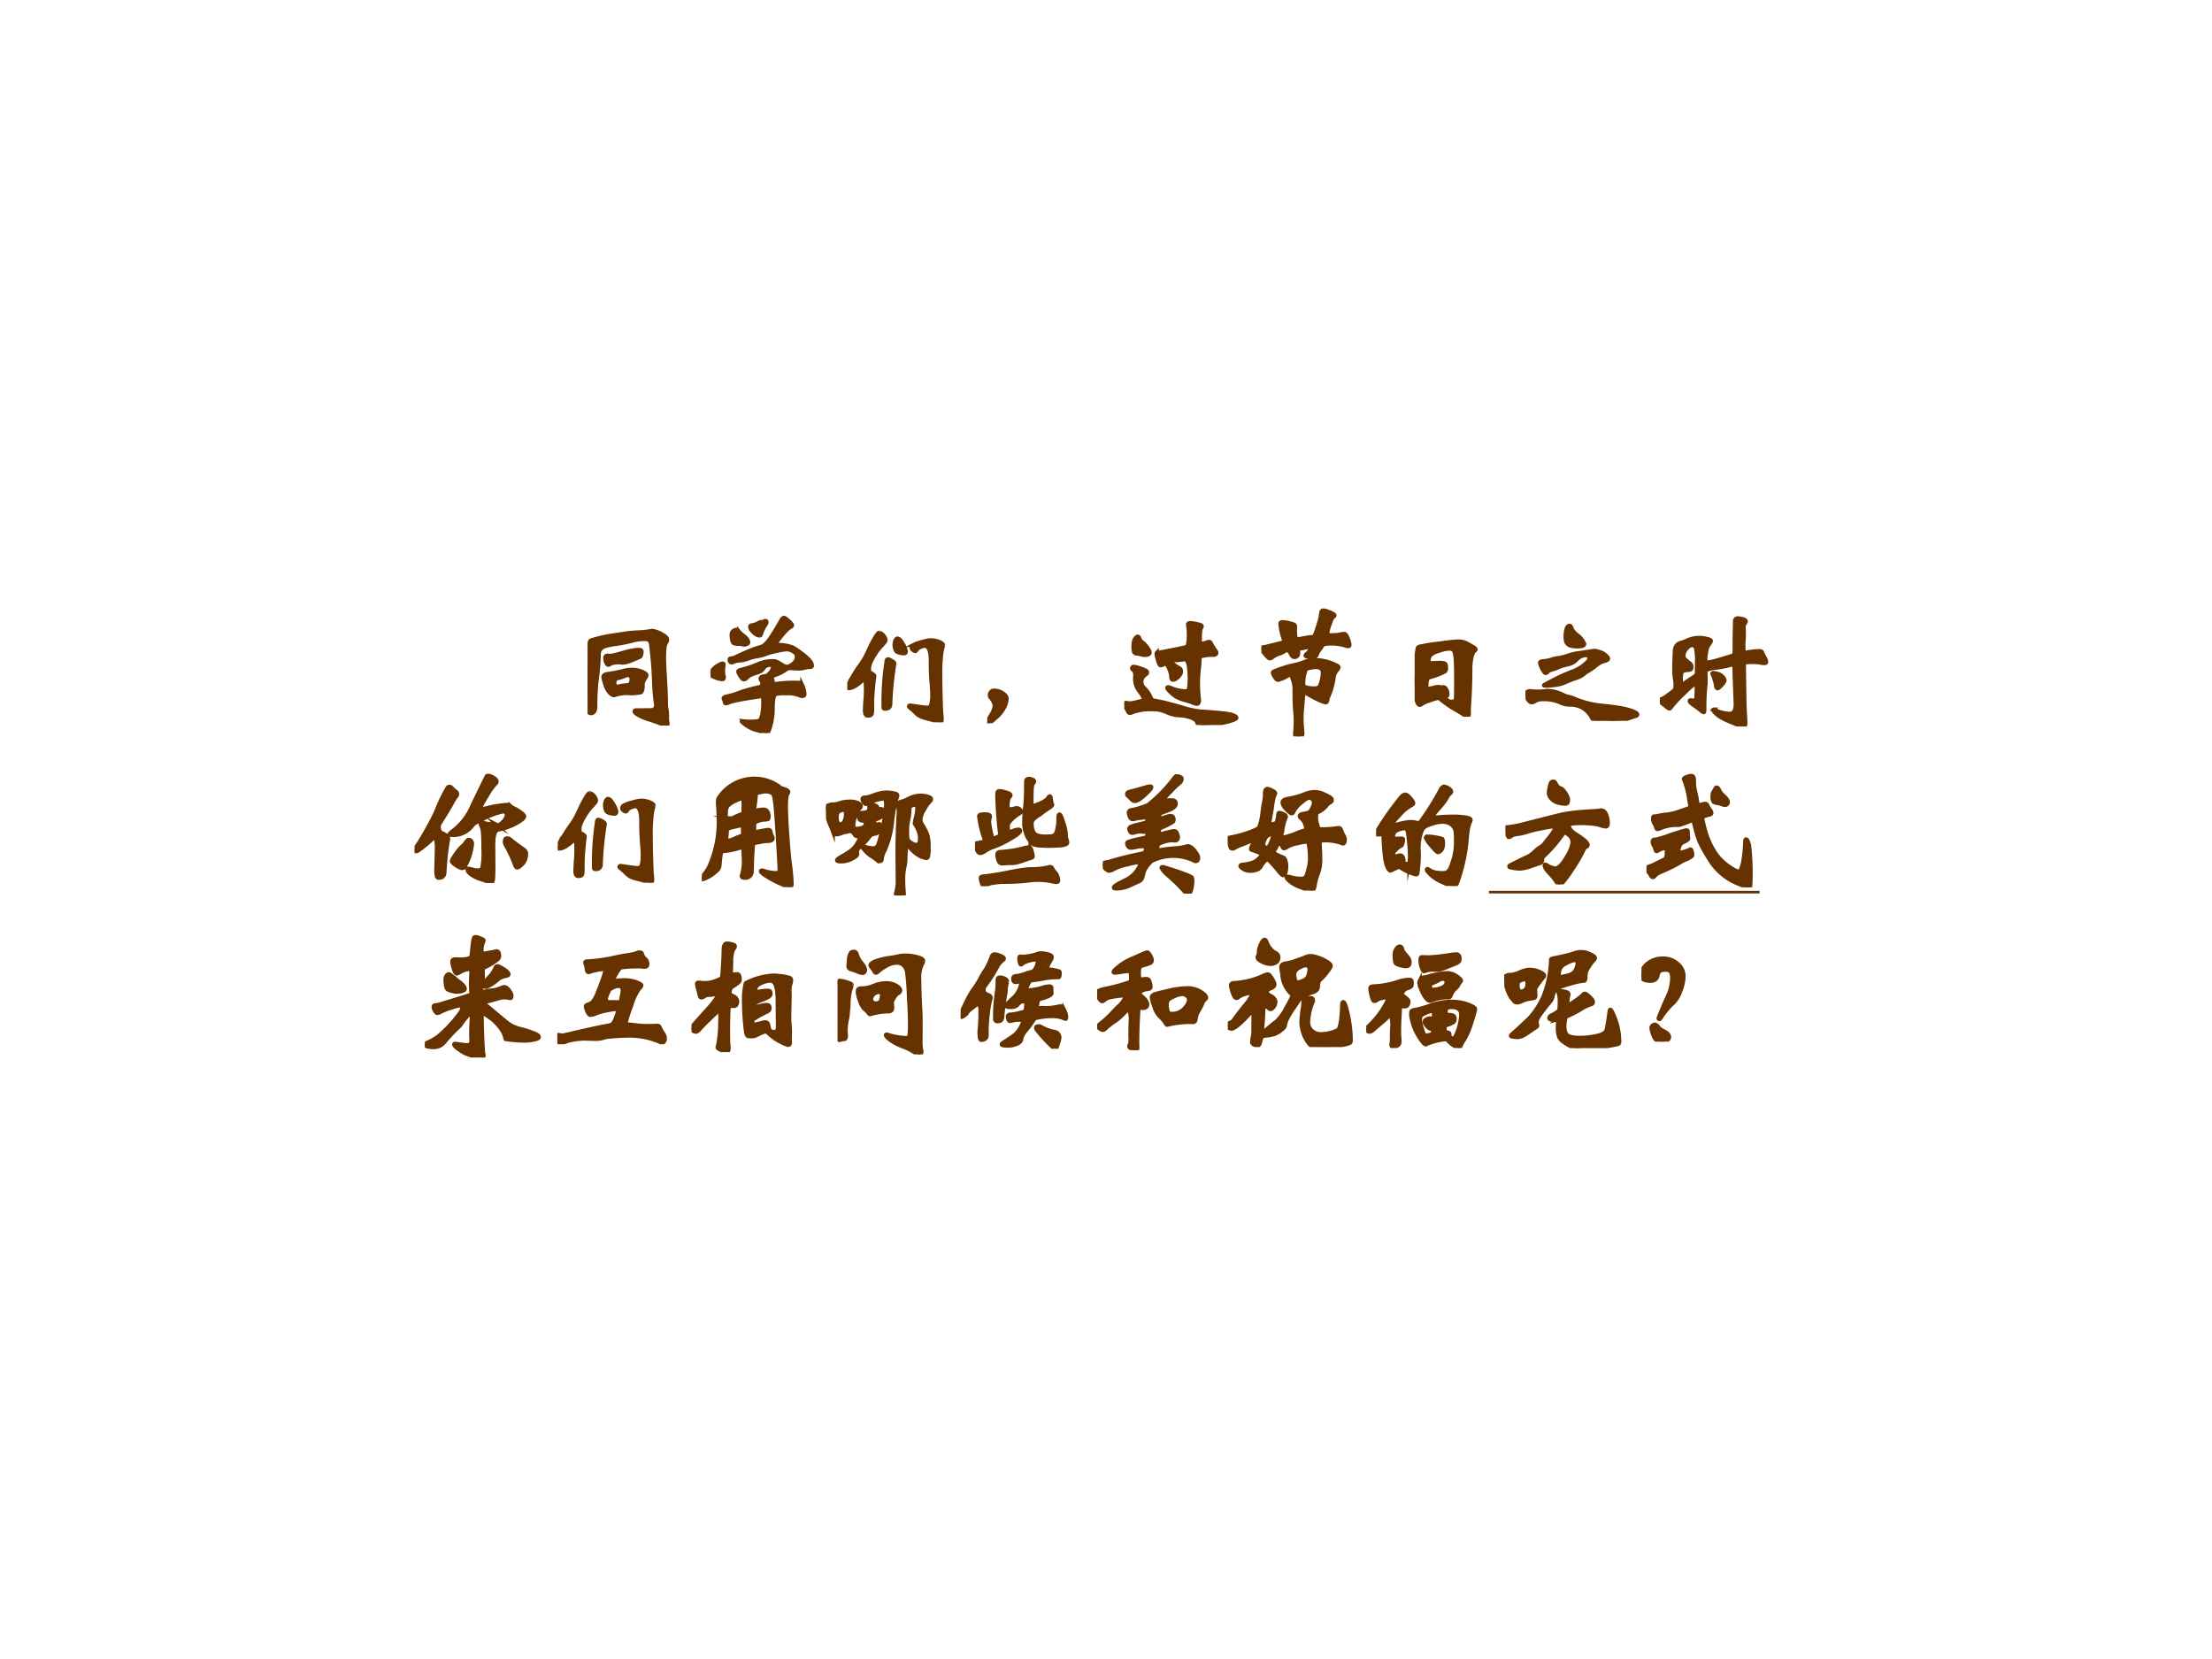
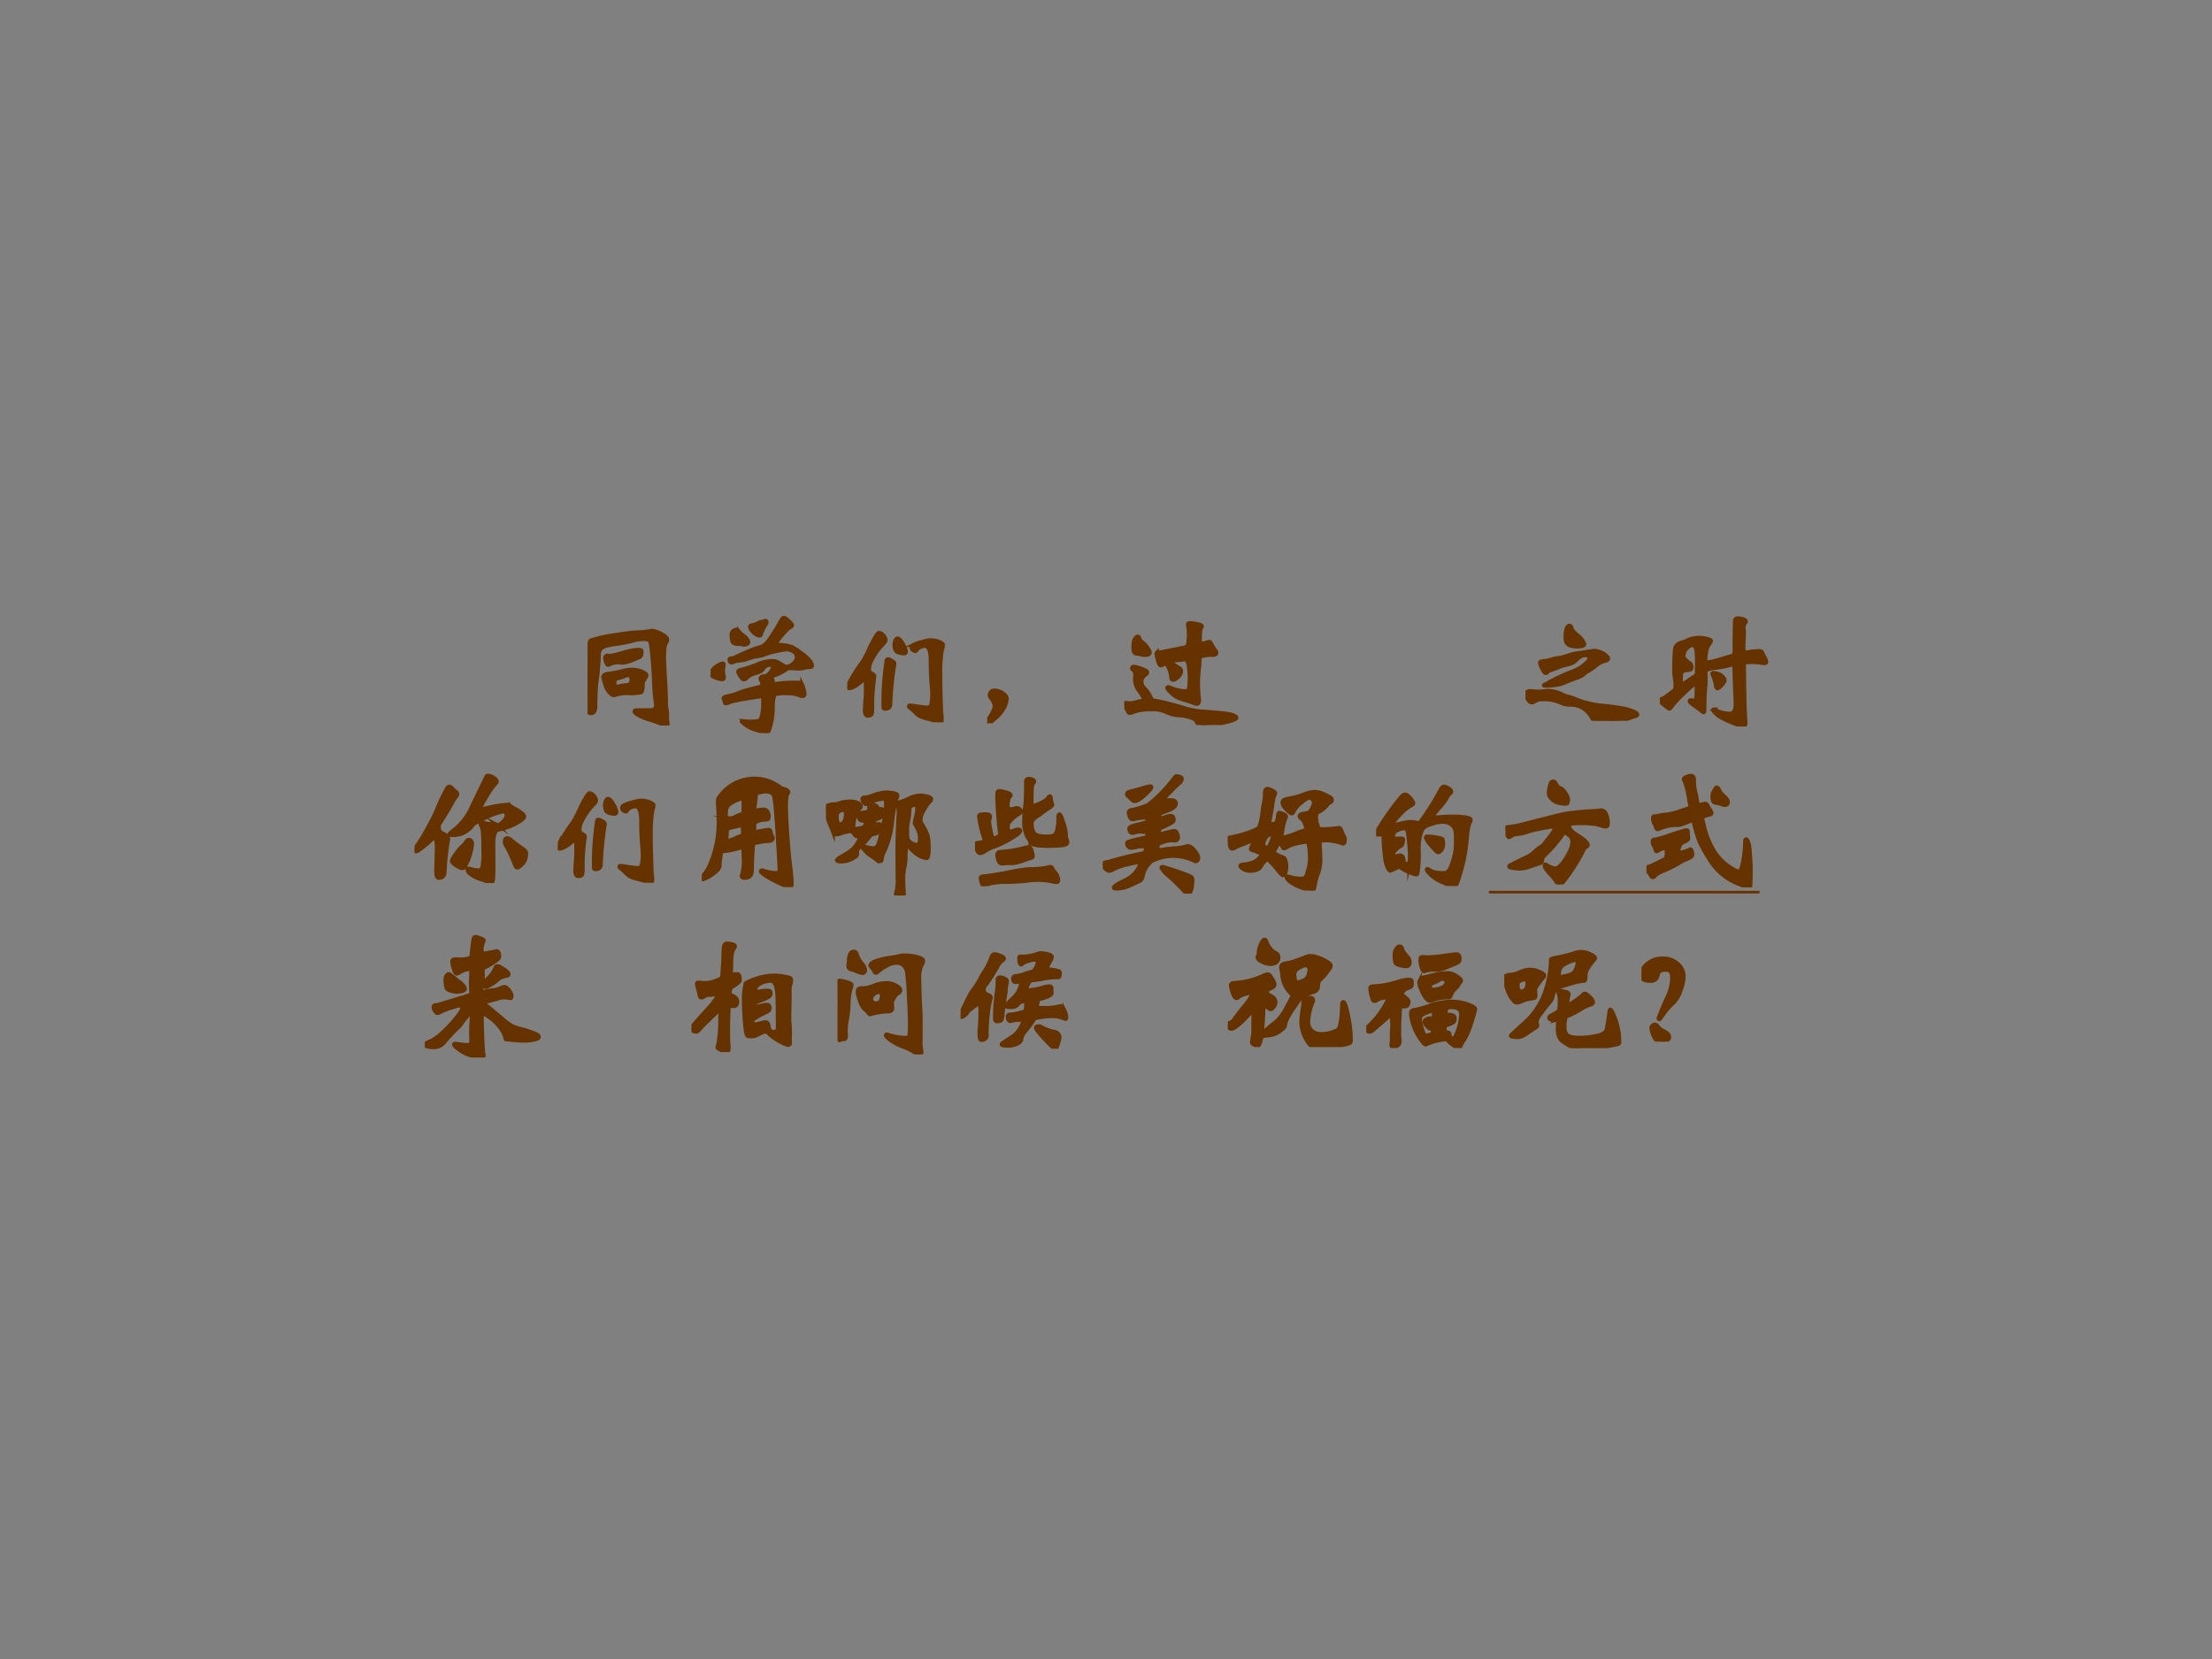
<svg xmlns="http://www.w3.org/2000/svg" xmlns:xlink="http://www.w3.org/1999/xlink" width="960" height="720" viewBox="0 0 720 540">
  <rect x="0" y="0" width="720" height="540" fill="#808080" stroke="none" />
  <g data-name="P">
    <clipPath id="a">
-       <path fill-rule="evenodd" d="M0 540h720V0H0Z" />
-     </clipPath>
+       </clipPath>
    <g clip-path="url(#a)">
      <path fill="#fff" fill-rule="evenodd" d="M0 540h720V0H0Z" />
    </g>
  </g>
  <g data-name="P">
    <symbol id="b">
      <path d="M-2147483500-2147483500Z" />
    </symbol>
    <use xlink:href="#b" transform="matrix(44.04 0 0 -44.04 94575170000 -94575170000)" />
    <use xlink:href="#b" transform="matrix(44.04 0 0 -44.04 94575170000 -94575170000)" />
    <use xlink:href="#b" fill="#630" transform="matrix(44.04 0 0 -44.04 94575170000 -94575170000)" />
    <use xlink:href="#b" fill="#630" transform="matrix(44.04 0 0 -44.04 94575170000 -94575170000)" />
    <use xlink:href="#b" fill="#630" transform="matrix(44.04 0 0 -44.04 94575170000 -94575170000)" />
    <symbol id="c">
      <path d="M.588.052c0-.01 0-.017.002-.024A.102.102 0 0 0 .592.013C.592.004.589 0 .584 0a.042.042 0 0 0-.017.004 1.18 1.18 0 0 1-.11.04.382.382 0 0 0-.084.035C.356.089.347.098.347.103c0 .006.003.01.01.01l.11.001c.026 0 .039.014.039.041a1.353 1.353 0 0 0-.015.166 2.899 2.899 0 0 1-.023.283C.465.619.46.628.453.632.446.637.433.639.411.639A.34.34 0 0 1 .329.626 1.165 1.165 0 0 0 .214.603.479.479 0 0 1 .128.586a.07.07 0 0 1-.031-.02.055.055 0 0 1-.013-.029A1.781 1.781 0 0 0 .065.314 1.81 1.81 0 0 1 .058.15C.058.125.055.11.048.102.041.095.035.091.028.091.011.091.003.099.003.114l.001.028L0 .346C0 .394.001.43.004.455a.966.966 0 0 1 .009.138c0 .01.001.017.003.023.002.007.004.011.007.013a1.067 1.067 0 0 0 .145.035l.1.015a.872.872 0 0 0 .098.01.564.564 0 0 1 .109.012.177.177 0 0 0 .068-.023C.573.663.589.648.589.634A.04.04 0 0 0 .581.613.092.092 0 0 1 .569.574.818.818 0 0 1 .566.493c0-.019.002-.069.007-.151C.578.261.58.199.58.157.58.145.581.133.584.122a.324.324 0 0 0 .004-.07M.4.547A.114.114 0 0 0 .397.524C.395.514.391.509.384.506L.342.488a.325.325 0 0 0-.059-.02.106.106 0 0 0-.035-.003.153.153 0 0 1-.057-.002C.179.461.171.458.167.454.164.451.159.449.152.449c-.006 0-.011.007-.016.02A.116.116 0 0 0 .13.498c0 .006.001.01.004.014a.019.019 0 0 0 .014.005L.165.516c.014 0 .046.007.096.022S.351.56.378.56C.393.56.4.556.4.547M.436.371C.436.368.434.363.43.357A.316.316 0 0 1 .415.331.059.059 0 0 1 .408.302V.291a.102.102 0 0 0-.004-.03C.401.252.398.247.394.245a.437.437 0 0 0-.07-.007L.292.24A.314.314 0 0 1 .207.227.033.033 0 0 0 .192.224C.186.224.176.23.163.243A.157.157 0 0 0 .13.306a.326.326 0 0 0-.014.051c0 .014.011.022.033.025.043.006.085.014.125.025a.242.242 0 0 0 .058.006.18.18 0 0 0 .069-.014C.424.389.436.38.436.371M.219.288l.009.001a.358.358 0 0 0 .066.01C.305.3.313.304.317.311a.065.065 0 0 1 .007.034c0 .018-.009.027-.026.027A.046.046 0 0 1 .279.368.272.272 0 0 0 .224.35C.207.347.199.335.199.316c0-.019.007-.028.02-.028Z" />
    </symbol>
    <symbol id="d">
      <path d="M.483.664c0-.007.008-.011.023-.012A.327.327 0 0 0 .605.634a.398.398 0 0 0 .06-.04.397.397 0 0 0 .058-.048.11.11 0 0 0 .021-.027A.05.05 0 0 0 .75.497C.75.49.743.487.73.487A.107.107 0 0 1 .694.481.199.199 0 0 0 .642.476L.587.479A.043.043 0 0 1 .563.473.32.32 0 0 0 .483.43C.462.423.451.416.451.409c0-.002.001-.006.004-.011A.03.03 0 0 0 .46.38C.46.373.463.368.466.365A.027.027 0 0 1 .481.363a.932.932 0 0 0 .181.008c.005 0 .01-.007.016-.018A.19.19 0 0 0 .695.288C.695.278.689.273.677.273a.039.039 0 0 0-.019.005.235.235 0 0 1-.097.015.32.32 0 0 1-.078-.005C.476.285.47.275.466.26A.443.443 0 0 1 .46.182.465.465 0 0 0 .43.015C.425.005.419 0 .413 0a.047.047 0 0 0-.019.005.439.439 0 0 1-.053.016.245.245 0 0 0-.111.064c0 .003.006.004.018.002a.411.411 0 0 1 .091 0c.017.001.027.007.032.018.005.01.01.026.013.049a.48.48 0 0 1 .003.112C.385.27.381.272.376.272L.293.259a1.845 1.845 0 0 1-.111-.02.327.327 0 0 1-.048-.014.06.06 0 0 0-.021-.006C.108.219.105.223.104.231a.04.04 0 0 1-.005.016.017.017 0 0 0-.003.008c0 .007.007.012.022.015.03.006.062.015.094.028.033.013.084.027.153.043.011.003.017.01.017.024 0 .01-.002.017-.007.022C.371.393.369.397.369.401c0 .01.008.017.023.018.01.001.018.003.023.005a.092.092 0 0 1 .021.017.1.1 0 0 1 .018.025.042.042 0 0 1 .006.02C.46.497.454.503.442.503A.059.059 0 0 1 .39.476.064.064 0 0 0 .371.457.181.181 0 0 0 .334.443.24.24 0 0 1 .293.427.14.14 0 0 1 .264.404.028.028 0 0 0 .245.396C.239.396.231.404.22.42.21.437.204.448.204.454c0 .006.007.01.022.014a.75.75 0 0 1 .11.035c.043.02.083.029.122.029a.073.073 0 0 0 .041-.01L.534.501A.075.075 0 0 1 .561.49C.576.49.592.497.61.512c.018.015.027.032.027.05C.637.58.628.594.611.603a.095.095 0 0 1-.046.015.447.447 0 0 1-.078-.013.467.467 0 0 1-.08-.022A.278.278 0 0 0 .35.568.34.34 0 0 1 .283.551.28.28 0 0 0 .216.535.134.134 0 0 1 .171.526.039.039 0 0 0 .155.521C.151.521.147.523.144.527A.023.023 0 0 0 .14.54c0 .005.001.008.003.009.003.002.007.003.014.003s.02.005.038.014c.07.033.128.057.175.07.021.005.045.026.07.063.025.037.052.08.081.132.008.014.015.021.021.021C.549.852.56.844.577.828.594.813.603.802.603.797.603.792.599.787.59.783A.164.164 0 0 1 .562.761.794.794 0 0 1 .483.664M.406.829C.411.829.414.826.414.82A.027.027 0 0 0 .409.804.276.276 0 0 1 .376.739C.373.726.369.72.362.72.349.72.334.728.317.744.3.76.292.774.292.785c0 .006.004.01.011.011a.152.152 0 0 1 .061.023.043.043 0 0 0 .015.002c.007 0 .013.001.016.004a.017.017 0 0 0 .011.004M.279.671C.279.664.274.659.264.656A.041.041 0 0 0 .239.654a.09.09 0 0 1-.031.004.104.104 0 0 0-.032.004C.168.665.162.672.159.686a.199.199 0 0 0-.004.039c0 .013.004.022.011.028.008.007.016.01.023.01.007 0 .014-.004.02-.012A.169.169 0 0 1 .24.722C.266.702.279.685.279.671M.093.463A.16.16 0 0 1 .096.427.084.084 0 0 0 .099.411C.099.401.094.397.085.397a.18.18 0 0 0-.05.013C.012.42 0 .427 0 .434c0 .007.005.018.015.031.01.014.024.026.041.035.017.01.028.014.033.014.005 0 .008-.002.008-.007 0-.004 0-.01-.002-.016A.141.141 0 0 1 .093.463Z" />
    </symbol>
    <symbol id="e">
      <path d="M.237.663A.07.07 0 0 0 .274.632.048.048 0 0 0 .283.607C.283.6.273.587.255.568A.38.38 0 0 1 .202.499.394.394 0 0 1 .169.436.112.112 0 0 1 .163.373.066.066 0 0 1 .18.361.066.066 0 0 0 .197.349C.199.347.2.344.2.34A1.714 1.714 0 0 1 .184.154V.096C.184.076.182.062.178.057.174.052.165.049.15.049.136.049.129.063.129.092L.132.15a.878.878 0 0 1 .003.143.02.02 0 0 1-.007.014C.125.31.122.312.119.312.116.312.112.31.107.305.067.27.036.252.011.252.004.252 0 .254 0 .259s.003.012.008.023a1.172 1.172 0 0 0 .094.152c.02.027.04.065.062.114.015.033.03.06.043.082.013.022.023.033.03.033M.37.62C.382.62.395.607.41.58A.143.143 0 0 0 .433.524C.433.514.428.509.417.509a.223.223 0 0 0-.032.005C.368.518.358.526.354.539a.12.12 0 0 0-.006.033c0 .01.002.02.006.031C.359.614.364.62.37.62M.709.568A.315.315 0 0 1 .693.489 1.107 1.107 0 0 1 .687.36 8.04 8.04 0 0 1 .694.072.291.291 0 0 0 .698.024C.698.008.694 0 .687 0a2.476 2.476 0 0 1-.106.03.25.25 0 0 0-.044.015.126.126 0 0 0-.031.024.636.636 0 0 1-.045.04C.457.112.455.115.455.118c0 .006.006.008.018.006C.537.114.577.109.592.109c.016 0 .026.01.029.029.004.02.006.041.006.064a1.1 1.1 0 0 1-.006.097 1.978 1.978 0 0 0-.005.153c0 .075-.015.113-.044.113a.1.1 0 0 1-.03-.008C.529.552.52.546.515.538.51.53.506.526.502.526S.492.529.485.534C.478.539.475.545.475.552c0 .007.004.014.012.019a.242.242 0 0 0 .061.022c.033.01.055.014.066.014A.17.17 0 0 0 .678.595C.698.587.709.578.709.568M.348.434a2.403 2.403 0 0 1-.03-.297C.318.112.305.1.279.1.272.1.269.102.267.106a1.957 1.957 0 0 0 .021.336c0 .016.004.024.012.024A.086.086 0 0 0 .327.455C.341.448.348.441.348.434Z" />
    </symbol>
    <symbol id="f">
      <path d="M.144.181A.155.155 0 0 0 .126.118.245.245 0 0 0 .064.041C.034.014.015 0 .006 0 .002 0 0 .003 0 .009c0 .005.005.015.014.029.027.04.04.071.04.091 0 .017-.01.037-.03.062a.027.027 0 0 0-.006.018c0 .008.003.015.009.022a.027.027 0 0 0 .021.011.115.115 0 0 0 .067-.02C.135.209.144.196.144.181Z" />
    </symbol>
    <symbol id="g">
      <path d="M.625.615C.632.615.637.612.64.605A.44.44 0 0 1 .676.547.024.024 0 0 0 .681.533C.681.529.679.525.674.522A.03.03 0 0 0 .657.518H.636A.266.266 0 0 1 .592.513C.573.51.562.507.56.502A.031.031 0 0 1 .557.49.706.706 0 0 0 .55.402.982.982 0 0 1 .553.185C.553.165.547.156.536.156a.085.085 0 0 0-.025.007.469.469 0 0 1-.064.021.319.319 0 0 0-.066.026.342.342 0 0 0-.042.035C.324.26.317.27.317.274S.319.28.324.28.334.279.338.277A.3.3 0 0 1 .449.25c.01 0 .018.002.022.006S.478.27.48.286a.632.632 0 0 1-.004.151.094.094 0 0 1-.014.04C.457.484.449.486.438.484A.953.953 0 0 0 .38.478C.361.478.352.473.352.464c0-.003.001-.007.004-.01A.443.443 0 0 1 .407.42C.416.416.42.408.42.395.42.383.413.37.398.355.383.341.371.334.361.334c-.01 0-.014.007-.015.02A.173.173 0 0 1 .329.42C.319.441.312.452.305.452A.034.034 0 0 1 .286.446.033.033 0 0 0 .271.441a.014.014 0 0 0-.01.004.175.175 0 0 0-.014.037.21.21 0 0 0-.009.041c0 .007.001.01.003.012a.359.359 0 0 1 .054.008l.092.018.065.014c.006.002.01.005.013.008.003.004.006.014.008.029A.457.457 0 0 1 .47.743c0 .007.006.011.017.011A.208.208 0 0 0 .533.747.17.17 0 0 0 .567.738C.571.736.573.733.573.729a.016.016 0 0 0-.004-.01C.562.712.559.684.559.635c0-.016 0-.026.002-.029C.562.603.565.602.569.602a.157.157 0 0 1 .043.009c.006.003.01.004.013.004M.099.654c.006 0 .01-.005.013-.015A.055.055 0 0 1 .133.612.167.167 0 0 0 .169.574C.182.557.188.544.188.537.188.53.184.524.176.521A.076.076 0 0 0 .152.517a.106.106 0 0 0-.027.004.124.124 0 0 1-.032.006C.083.528.075.532.072.539a.13.13 0 0 0-.005.045c0 .023.004.04.011.052.008.012.015.018.021.018M.127.32c0-.017.006-.031.018-.044A.225.225 0 0 0 .191.213.097.097 0 0 1 .206.186.036.036 0 0 1 .224.18C.261.175.328.159.425.131a.706.706 0 0 1 .134-.03C.684.093.759.085.787.078.815.07.829.062.829.053.829.044.801.033.746.02A.664.664 0 0 0 .591 0a.134.134 0 0 0-.04.004.021.021 0 0 0-.013.015C.535.032.521.043.498.053a.295.295 0 0 1-.086.018.245.245 0 0 0-.1.024.24.24 0 0 1-.11.021.37.37 0 0 1-.15-.025A.032.032 0 0 0 .04.089C.035.089.031.092.028.098a.215.215 0 0 1-.02.035C.003.141 0 .147 0 .151 0 .16.005.164.014.164c.003 0 .006 0 .009-.002L.044.161c.01 0 .026.003.045.008l.041.01c.009.002.013.007.013.014 0 .01-.012.031-.035.061a.144.144 0 0 0-.029.09L.08.37C.08.39.073.403.06.412a.007.007 0 0 0-.003.006c0 .009.005.013.014.013A.194.194 0 0 0 .12.418.21.21 0 0 0 .163.4.015.015 0 0 0 .169.388c0-.005-.003-.01-.01-.014C.138.36.127.342.127.32Z" />
    </symbol>
    <symbol id="h">
-       <path d="M.611.759c.01 0 .02-.012.028-.035A.174.174 0 0 0 .652.677C.652.67.649.666.642.666a.065.065 0 0 0-.023.005.35.35 0 0 1-.152.011.033.033 0 0 1-.019-.016.288.288 0 0 0-.021-.03A.104.104 0 0 1 .41.603C.408.593.393.588.366.588c-.027 0-.04.003-.04.01 0 .003.003.007.01.013a.087.087 0 0 1 .019.022c.005.01.008.016.008.019 0 .004-.001.007-.004.009C.357.663.354.664.351.663A.471.471 0 0 0 .295.65C.285.649.279.647.276.644A.015.015 0 0 1 .272.633L.273.619C.273.597.263.586.242.586.234.586.227.592.22.605.208.627.198.638.19.638A.068.068 0 0 1 .167.627a.158.158 0 0 0-.04-.018.156.156 0 0 1-.045-.024C.074.579.067.576.062.576c-.005 0-.017.01-.035.032C.009.629 0 .643 0 .649c0 .006.006.01.018.011a.442.442 0 0 1 .045.01l.1.025c.003 0 .005.003.005.008s0 .009-.002.012A.474.474 0 0 0 .14.832c0 .009.005.013.016.013A.196.196 0 0 0 .201.838.186.186 0 0 0 .24.827C.247.824.25.818.25.809L.249.795A.334.334 0 0 1 .255.72.01.01 0 0 1 .263.717l.039.007c.023.005.05.009.08.012.005 0 .008.003.011.007a1.193 1.193 0 0 1 .041.124.276.276 0 0 1 .007.042c.001.015.007.022.017.022.01 0 .027-.005.049-.014C.53.907.541.9.541.893.541.89.539.888.534.886.527.883.518.865.506.83A.28.28 0 0 1 .488.762c0-.01.004-.015.013-.014L.54.749c.017 0 .037.003.058.008l.013.002M.57.51C.57.503.566.496.558.488A.099.099 0 0 1 .535.432a.561.561 0 0 0-.036-.13.12.12 0 0 1-.011-.034C.486.257.482.251.476.251a.197.197 0 0 0-.045.015.84.84 0 0 0-.095.051.03.03 0 0 1-.015.006C.318.323.315.321.313.317A.208.208 0 0 1 .308.283L.302.212A.769.769 0 0 1 .3.073L.304.022C.304.014.302.008.297.005.292.002.284 0 .273 0 .263 0 .255.001.252.004.249.007.248.014.249.024a.962.962 0 0 1 .004.122 1.697 1.697 0 0 0-.008.209.216.216 0 0 1-.012.062C.225.442.218.455.212.455.207.455.198.451.186.443A.253.253 0 0 0 .124.417C.116.417.107.425.098.44a.097.097 0 0 0-.014.03c0 .005.005.009.015.013a.61.61 0 0 0 .058.021c.029.01.055.017.079.022.025.005.05.012.078.023a.22.22 0 0 0 .078.016.363.363 0 0 0 .171-.044C.568.518.57.515.57.51M.453.47C.453.488.447.5.436.504a.074.074 0 0 1-.031.008.262.262 0 0 1-.072-.013C.33.497.327.491.324.481A.321.321 0 0 1 .31.393C.31.383.312.375.316.37.321.365.331.362.346.359A.248.248 0 0 1 .385.355c.01 0 .018 0 .025.002a.045.045 0 0 1 .015.007c.004.003.008.01.013.024a.342.342 0 0 1 .011.041.209.209 0 0 1 .004.041Z" />
-     </symbol>
+       </symbol>
    <symbol id="i">
-       <path d="M.451.498C.451.494.447.489.44.484.433.479.426.463.42.436A.407.407 0 0 1 .412.354 3.603 3.603 0 0 0 .404.106 1.16 1.16 0 0 1 .401.048V.025C.401.008.397 0 .39 0a.02.02 0 0 0-.011.004.78.78 0 0 1-.066.042A.854.854 0 0 0 .19.13a.025.025 0 0 1-.018.008.287.287 0 0 1-.055-.016.26.26 0 0 1-.06-.025C.048.09.042.087.038.087.026.087.017.105.01.14A.746.746 0 0 0 0 .273a1.378 1.378 0 0 0 .022.235c.004.007.01.011.02.012a1.367 1.367 0 0 0 .141.022c.069.01.115.015.138.015A.131.131 0 0 0 .38.545.646.646 0 0 0 .427.519C.443.51.451.503.451.498M.272.112c.02 0 .03.007.032.02.001.013.002.062.002.146 0 .084-.002.139-.005.164C.298.467.294.484.288.491.283.499.271.503.254.503A.26.26 0 0 1 .178.486.151.151 0 0 1 .116.455C.108.445.104.43.104.41.104.401.109.397.12.397l.063.002C.206.399.22.397.225.392.23.387.233.376.233.359A.032.032 0 0 0 .224.335.512.512 0 0 0 .116.293a.054.054 0 0 1-.019-.01A.058.058 0 0 1 .09.26.326.326 0 0 1 .088.224c0-.012.004-.018.011-.018l.033.007c.02.005.032.008.038.008.007 0 .013 0 .018-.002L.202.218l.011.001C.22.219.227.214.233.204a.071.071 0 0 0 .01-.04C.243.158.24.154.233.151.23.15.228.146.228.14c0-.005.005-.011.014-.018a.05.05 0 0 1 .03-.01Z" />
-     </symbol>
+       </symbol>
    <symbol id="j">
      <path d="M.324.703C.332.703.337.698.34.688.345.67.36.651.385.632a.146.146 0 0 0 .05-.064C.435.561.43.556.42.553a.188.188 0 0 0-.092.004.056.056 0 0 0-.025.021.097.097 0 0 0-.007.043c0 .026.003.046.008.06.005.015.012.022.02.022M.611.46C.611.453.604.448.591.444a.168.168 0 0 1-.075-.04.557.557 0 0 0-.057-.039.131.131 0 0 1-.03-.022.191.191 0 0 0-.06-.029.907.907 0 0 1-.076-.03.255.255 0 0 0-.077-.02.61.61 0 0 0-.062-.005C.142.259.136.26.136.262c0 .003.008.007.023.014a1.388 1.388 0 0 0 .186.088.3.3 0 0 1 .119.078.036.036 0 0 1 .007.021c0 .015-.008.022-.023.022C.421.485.395.472.371.445A.122.122 0 0 0 .309.416.368.368 0 0 1 .24.394.32.32 0 0 0 .192.377C.177.373.167.367.162.359A.017.017 0 0 0 .148.353C.143.353.134.364.123.386a.152.152 0 0 0-.016.043c0 .007.007.01.021.012.03.003.05.007.064.012.013.005.03.009.048.011a.348.348 0 0 1 .07.017c.029.01.05.015.064.017a56.013 56.013 0 0 0 .134.02c.01 0 .023-.003.041-.009A.117.117 0 0 0 .594.484C.605.474.611.466.611.46M.827.046C.827.041.822.037.813.035A.966.966 0 0 1 .765.019.38.38 0 0 0 .607.002a.38.38 0 0 1-.029.001L.531.001C.512.001.499.007.492.02a.187.187 0 0 1-.067.074.178.178 0 0 1-.098.025.157.157 0 0 0-.071.017.3.3 0 0 1-.128.023.102.102 0 0 1-.06-.015.039.039 0 0 0-.023-.008C.037.136.027.144.016.161.006.178 0 .191 0 .198c0 .007.005.013.014.017.01.005.02.006.034.004a.444.444 0 0 1 .115.003A.269.269 0 0 0 .27.196.2.2 0 0 1 .312.179.204.204 0 0 0 .366.162.688.688 0 0 1 .542.115C.657.104.732.092.77.079.808.067.827.056.827.046Z" />
    </symbol>
    <symbol id="k">
      <path d="M.737.558c.01 0 .017-.004.02-.012A.494.494 0 0 1 .774.511.076.076 0 0 0 .787.478c0-.007-.005-.01-.016-.01L.758.469a.392.392 0 0 1-.131.003C.624.469.622.463.622.454L.623.383.624.302.627.145.633.03C.633.01.628 0 .617 0a.453.453 0 0 0-.075.026.665.665 0 0 0-.091.042.205.205 0 0 0-.042.033c-.01.01-.015.017-.015.02 0 .003.001.005.004.005A.06.06 0 0 0 .419.117.22.22 0 0 1 .464.102.227.227 0 0 1 .517.095C.546.095.56.119.56.166L.555.298A17.29 17.29 0 0 0 .55.453C.549.456.546.458.542.458c-.003 0-.008 0-.013-.002A.796.796 0 0 0 .398.432.172.172 0 0 1 .351.42C.342.416.338.409.338.399L.339.347c0-.025 0-.04-.002-.047A1.66 1.66 0 0 1 .33.128C.33.113.328.105.325.105S.318.107.313.11a.587.587 0 0 1-.056.043C.232.17.22.182.22.187c0 .006.004.008.011.007A.214.214 0 0 1 .25.193c.005 0 .01.001.013.003a.015.015 0 0 1 .006.009l.002.042.001.055C.272.315.27.321.267.321a.487.487 0 0 1-.08-.068.835.835 0 0 1-.104-.111C.078.135.074.132.07.132.067.132.06.136.05.145L.017.171C.006.181 0 .187 0 .191c0 .005.006.01.017.014a.13.13 0 0 1 .032.019l.034.025.025.02c.005.004.007.016.007.037C.115.327.113.346.11.36a.368.368 0 0 0-.004.062 1.809 1.809 0 0 0 .005.143.057.057 0 0 0 .046.054c.016.005.03.01.042.016a.215.215 0 0 0 .146.014C.367.644.378.639.378.633S.374.619.365.609A.117.117 0 0 1 .344.555.363.363 0 0 1 .337.498c0-.011 0-.018.002-.02C.34.476.345.475.352.475c.017 0 .044.006.083.018l.097.029c.009.002.014.005.016.01a.156.156 0 0 1 .004.049 8.89 8.89 0 0 0 .003.198c0 .007.002.012.005.015C.563.798.569.8.577.8.586.8.597.798.613.794.628.79.636.784.636.777.636.773.633.767.627.76.621.753.619.74.62.724a.514.514 0 0 0 0-.084.615.615 0 0 1 0-.086C.621.549.624.546.627.546l.011.001a.57.57 0 0 0 .099.011M.166.312c.003 0 .013.006.03.018l.051.034c.017.01.025.018.026.023l.001.087a.464.464 0 0 1-.007.103C.262.593.253.601.239.601.226.601.212.592.197.575a.078.078 0 0 1-.021-.05c0-.01.001-.016.003-.021A.291.291 0 0 1 .225.465.028.028 0 0 0 .234.443C.234.433.233.427.23.424.228.421.223.419.216.418.186.416.169.411.164.404.159.397.156.379.156.352c0-.027.003-.04.01-.04m.23.084A.128.128 0 0 0 .428.39.078.078 0 0 0 .464.368c.01-.01.015-.02.015-.027C.479.334.472.322.457.306.442.29.432.282.427.282c-.006 0-.01.006-.012.017a.248.248 0 0 1-.01.044.18.18 0 0 1-.012.035.032.032 0 0 0-.005.013c0 .003.003.005.008.005Z" />
    </symbol>
    <use xlink:href="#c" fill="#630" transform="matrix(44.04 0 0 -44.04 191.252 236.168)" />
    <use xlink:href="#d" fill="#630" transform="matrix(44.04 0 0 -44.04 231.284 238.59)" />
    <use xlink:href="#e" fill="#630" transform="matrix(44.04 0 0 -44.04 275.809 235.11)" />
    <use xlink:href="#f" fill="#630" transform="matrix(44.04 0 0 -44.04 321.346 235.42)" />
    <use xlink:href="#g" fill="#630" transform="matrix(44.04 0 0 -44.04 365.959 235.992)" />
    <use xlink:href="#h" fill="#630" transform="matrix(44.04 0 0 -44.04 410.571 239.691)" />
    <use xlink:href="#i" fill="#630" transform="matrix(44.04 0 0 -44.04 460.469 233.305)" />
    <use xlink:href="#j" fill="#630" transform="matrix(44.04 0 0 -44.04 496.537 234.626)" />
    <use xlink:href="#k" fill="#630" transform="matrix(44.04 0 0 -44.04 540.27 236.476)" />
    <use xlink:href="#c" fill="none" stroke="#630" stroke-miterlimit="10" stroke-width=".029" transform="matrix(44.04 0 0 -44.04 191.252 236.168)" />
    <use xlink:href="#d" fill="none" stroke="#630" stroke-miterlimit="10" stroke-width=".029" transform="matrix(44.04 0 0 -44.04 231.284 238.59)" />
    <use xlink:href="#e" fill="none" stroke="#630" stroke-miterlimit="10" stroke-width=".029" transform="matrix(44.04 0 0 -44.04 275.809 235.11)" />
    <use xlink:href="#f" fill="none" stroke="#630" stroke-miterlimit="10" stroke-width=".029" transform="matrix(44.04 0 0 -44.04 321.346 235.42)" />
    <use xlink:href="#g" fill="none" stroke="#630" stroke-miterlimit="10" stroke-width=".029" transform="matrix(44.04 0 0 -44.04 365.959 235.992)" />
    <use xlink:href="#h" fill="none" stroke="#630" stroke-miterlimit="10" stroke-width=".029" transform="matrix(44.04 0 0 -44.04 410.571 239.691)" />
    <use xlink:href="#i" fill="none" stroke="#630" stroke-miterlimit="10" stroke-width=".029" transform="matrix(44.04 0 0 -44.04 460.469 233.305)" />
    <use xlink:href="#j" fill="none" stroke="#630" stroke-miterlimit="10" stroke-width=".029" transform="matrix(44.04 0 0 -44.04 496.537 234.626)" />
    <use xlink:href="#k" fill="none" stroke="#630" stroke-miterlimit="10" stroke-width=".029" transform="matrix(44.04 0 0 -44.04 540.27 236.476)" />
    <symbol id="l">
      <path d="M.81.492C.81.479.789.462.747.439A.437.437 0 0 0 .618.394.034.034 0 0 1 .604.388.057.057 0 0 1 .593.369a.179.179 0 0 1-.009-.04.769.769 0 0 1-.002-.063L.583.139C.583.084.582.048.58.029.578.009.572 0 .563 0a.068.068 0 0 0-.024.01.294.294 0 0 1-.05.018.249.249 0 0 0-.065.031C.402.073.391.086.391.098c0 .005.003.008.008.008A.105.105 0 0 0 .427.1.139.139 0 0 1 .469.094C.484.094.495.1.5.113a.57.57 0 0 1 .008.132C.508.32.506.367.503.386a.1.1 0 0 1-.01.036.027.027 0 0 0-.005.016c0 .007.003.01.01.01L.504.447a.168.168 0 0 1 .06-.011c.02 0 .034-.001.039-.004A.038.038 0 0 1 .617.428c.007 0 .02.008.037.025C.671.47.68.487.68.503.68.52.671.528.653.528A.51.51 0 0 1 .531.486.948.948 0 0 1 .46.45.09.09 0 0 1 .43.428.176.176 0 0 0 .293.354C.27.354.258.356.258.36s.007.011.021.022a.442.442 0 0 1 .144.182l.073.151.036.074c.003.003.007.004.014.004A.09.09 0 0 0 .582.779c.017-.01.025-.02.025-.03C.607.743.604.738.598.734A.475.475 0 0 1 .533.641.696.696 0 0 1 .484.553c0-.004.003-.006.01-.006s.02.002.038.006a.848.848 0 0 0 .15.025c.011 0 .02-.003.026-.009A.102.102 0 0 1 .736.551.235.235 0 0 0 .782.523C.801.51.81.5.81.492M.315.657A.023.023 0 0 0 .307.639.3.3 0 0 1 .278.592 3.189 3.189 0 0 0 .19.446a.057.057 0 0 1-.011-.03c0-.009.002-.018.005-.028a.037.037 0 0 1 .02-.02A.121.121 0 0 0 .24.346a.028.028 0 0 0 .009-.02 1.842 1.842 0 0 1-.027-.24C.222.069.218.057.211.05.205.042.195.038.18.038.172.038.167.042.164.05A.232.232 0 0 0 .16.106l.004.148a.3.3 0 0 1-.005.064C.156.333.153.34.15.34.147.34.144.338.14.334A.883.883 0 0 0 .026.239.041.041 0 0 0 .008.234C.003.234 0 .237 0 .243 0 .25.003.257.009.264c.02.025.048.07.084.135.036.065.061.115.075.15a1.094 1.094 0 0 0 .076.156c.005.005.01.007.015.007C.264.712.27.708.277.701A.12.12 0 0 1 .302.677C.311.672.315.665.315.657m.51-.442A.178.178 0 0 0 .819.18.094.094 0 0 0 .791.135C.776.121.766.114.759.114.752.114.746.121.741.135a.992.992 0 0 1-.068.146.042.042 0 0 0-.007.023c0 .018.006.027.019.027a.037.037 0 0 0 .023-.01C.737.297.769.273.805.249c.013-.01.02-.02.02-.034m-.4.073A.41.41 0 0 0 .367.115C.364.112.357.11.349.11.341.11.327.117.306.13.286.144.275.155.275.162c0 .007.01.025.03.053.02.029.036.047.047.056.011.01.02.019.026.029.008.013.016.019.023.019A.02.02 0 0 0 .419.31.036.036 0 0 0 .425.288Z" />
    </symbol>
    <symbol id="m">
      <path d="M.306.285c0 .007-.001.011-.003.011L.297.295a.577.577 0 0 0-.138-.03C.15.265.145.26.142.252a.935.935 0 0 1-.01-.085.079.079 0 0 0-.008-.032.183.183 0 0 0-.032-.03.261.261 0 0 0-.085-.048C.002.057 0 .06 0 .065S.006.08.017.094c.011.013.022.03.033.048a.808.808 0 0 1 .074.314A1.604 1.604 0 0 1 .118.62c0 .01 0 .02.002.026.001.007.003.012.005.013a.314.314 0 0 0 .461.072C.621.722.639.713.639.702a.02.02 0 0 0-.004-.01C.626.68.622.65.622.601c0-.048.003-.121.01-.219.007-.097.013-.17.02-.216C.66.1.664.052.664.022.664.007.658 0 .646 0a.79.79 0 0 0-.182.089C.445.102.436.111.436.116c0 .005.002.007.006.007.005 0 .01 0 .014-.002A.304.304 0 0 1 .552.104c.015 0 .022.007.022.022S.571.202.564.31a8.12 8.12 0 0 1-.017.252.776.776 0 0 1-.014.11.036.036 0 0 1-.022.026.092.092 0 0 1-.041.008A.191.191 0 0 1 .433.7.11.11 0 0 1 .404.692C.401.691.4.685.399.674a.808.808 0 0 0-.011-.09c0-.01 0-.017.002-.018C.391.565.394.564.399.565a.32.32 0 0 0 .058.008.03.03 0 0 0 .028-.016.068.068 0 0 0 .009-.034C.494.512.492.505.489.502A.072.072 0 0 0 .463.498a.156.156 0 0 1-.069-.02.016.016 0 0 1-.006-.013L.387.417c0-.004 0-.007.002-.009C.39.406.394.406.399.407c.05.01.08.016.092.016.01 0 .015-.004.017-.013a.153.153 0 0 1 .01-.033.03.03 0 0 0 .006-.016C.524.347.511.34.486.34A.321.321 0 0 1 .427.332a.204.204 0 0 1-.043-.01.023.023 0 0 1-.005-.008A2.562 2.562 0 0 1 .37.127C.37.087.352.068.317.068.302.068.294.073.294.083a.35.35 0 0 1 .015.132l-.003.07M.178.527c0-.008.003-.013.009-.016A.082.082 0 0 1 .212.508a.06.06 0 0 1 .031.009c.01.006.029.014.054.023.007.003.01.007.01.013l.001.058c0 .03-.003.045-.009.045A.217.217 0 0 1 .25.638.169.169 0 0 1 .194.602C.184.591.178.572.178.548V.527M.185.342a.177.177 0 0 1 .057.016.271.271 0 0 0 .053.021.015.015 0 0 1 .007.005.02.02 0 0 1 .002.009L.303.445C.303.452.3.456.295.456A.444.444 0 0 1 .242.445.198.198 0 0 1 .191.43C.188.427.186.42.185.408A.257.257 0 0 0 .182.37.262.262 0 0 1 .179.346c0-.003.002-.004.006-.004Z" />
    </symbol>
    <symbol id="n">
      <path d="M.528.737c0-.003 0-.005-.002-.008A.39.39 0 0 1 .505.651 1.268 1.268 0 0 1 .488.536.69.69 0 0 0 .433.331a.154.154 0 0 1-.02-.059C.413.259.408.253.399.253c-.007 0-.015.003-.024.01A.371.371 0 0 1 .337.29a.216.216 0 0 0-.041.033L.273.349C.269.354.267.358.267.36c0 .003.001.004.004.004s.007 0 .012-.002A.22.22 0 0 1 .347.349c.017 0 .029.007.036.021.008.015.02.06.036.135A.906.906 0 0 1 .443.66a.145.145 0 0 1-.004.048C.437.713.432.715.423.715A.292.292 0 0 1 .369.704a.163.163 0 0 1-.054-.02C.306.678.3.675.295.675c-.004 0-.01.004-.016.013-.007.01-.01.017-.01.022 0 .01.006.014.018.014.013 0 .03.004.053.012a.33.33 0 0 0 .101.025.283.283 0 0 0 .057-.005C.514.753.523.749.525.746A.018.018 0 0 0 .528.737M.777.711C.777.705.773.699.766.693A.237.237 0 0 1 .727.637.167.167 0 0 1 .699.566c0-.015.003-.029.01-.04A.346.346 0 0 0 .752.439.355.355 0 0 0 .759.358.337.337 0 0 0 .755.291C.753.281.748.276.741.276A.171.171 0 0 0 .696.29a.242.242 0 0 0-.081.07C.612.364.608.366.605.366.594.366.588.336.588.276A.318.318 0 0 0 .579.205.402.402 0 0 1 .571.124.9.9 0 0 1 .573.056L.576.013C.576.007.574.003.569.002A.13.13 0 0 0 .539 0C.524 0 .516.005.516.014a.3.3 0 0 1 .013.108L.528.285a4.62 4.62 0 0 0 .009.326.17.17 0 0 1-.003.039.072.072 0 0 0-.003.018c0 .013.007.02.02.024a.254.254 0 0 1 .056.021C.637.73.669.738.7.738A.17.17 0 0 0 .745.732.072.072 0 0 0 .772.721a.012.012 0 0 0 .005-.01M.668.374c.007 0 .013.003.018.008.005.005.008.02.008.046 0 .025-.01.055-.03.089a.044.044 0 0 0-.008.021c0 .006.003.02.009.044a.25.25 0 0 1 .009.061C.674.66.668.669.656.669A.057.057 0 0 1 .631.662C.621.657.617.649.617.638A.4.4 0 0 0 .608.556.353.353 0 0 1 .6.476c0-.03.001-.05.004-.06C.607.406.616.397.631.388A.083.083 0 0 1 .668.374M.42.629A.05.05 0 0 0 .417.617a.084.084 0 0 1-.002-.02A.02.02 0 0 0 .407.58.092.092 0 0 0 .381.567C.368.562.361.559.359.556A.095.095 0 0 1 .357.528C.357.525.36.523.365.523l.027.005C.397.528.4.524.4.515A.1.1 0 0 0 .392.478C.387.465.376.458.359.455A.052.052 0 0 1 .321.434.469.469 0 0 0 .245.353C.235.343.229.333.229.323L.231.305C.231.295.217.283.19.27A.176.176 0 0 0 .115.251C.092.251.081.254.081.26c0 .005.009.013.026.023.041.023.07.041.087.056.017.015.03.033.041.053.011.02.017.032.017.037 0 .005-.004.007-.011.007a.051.051 0 0 0-.018.003C.218.441.211.449.202.462.195.471.189.475.182.475A.178.178 0 0 1 .147.469.204.204 0 0 1 .106.457.083.083 0 0 0 .075.451c-.01 0-.019.007-.024.022a.754.754 0 0 1-.015.038A.4.4 0 0 0 0 .644c0 .007.001.012.004.015.003.003.01.006.019.009.01.003.017.005.023.005l.019.001c.007 0 .02.003.042.01a.24.24 0 0 0 .07.01.13.13 0 0 0 .059-.011C.251.676.258.668.258.659.258.654.255.648.248.642a.135.135 0 0 1-.033-.06.233.233 0 0 1-.012-.061C.203.508.205.5.208.497.211.494.217.493.225.493a.172.172 0 0 1 .056.012c.003.003.007.01.011.021a.097.097 0 0 1 .006.021C.298.55.295.551.289.551.269.551.255.554.25.56a.038.038 0 0 0-.007.024c0 .01.001.017.004.02.003.004.01.006.018.007.024.001.04.005.046.012.007.007.01.014.009.021A.241.241 0 0 0 .319.66c0 .009.007.013.02.013A.046.046 0 0 0 .362.666C.371.662.376.659.377.656.379.654.38.651.38.647.38.644.382.641.384.64A.095.095 0 0 1 .403.639C.414.639.42.636.42.629M.103.527c.016 0 .027.008.034.024.007.016.01.033.01.052 0 .02-.005.029-.016.029a.069.069 0 0 1-.033-.01C.086.616.08.602.08.582.08.545.088.527.103.527Z" />
    </symbol>
    <symbol id="o">
      <path d="M.624.53C.631.53.64.51.652.47A.342.342 0 0 0 .671.39c0-.019.002-.033.005-.043A.068.068 0 0 0 .682.324C.682.319.679.314.674.31A.144.144 0 0 0 .622.3 1.161 1.161 0 0 0 .544.297C.48.297.441.302.428.311a.196.196 0 0 0-.042.055.236.236 0 0 0-.023.116c0 .03.002.065.007.104.005.04.007.102.007.185 0 .015.007.022.022.022A.06.06 0 0 0 .424.787C.433.784.437.779.437.774.437.769.435.764.43.759.425.754.422.742.42.724A1.824 1.824 0 0 1 .418.616c0-.015.003-.023.009-.023.008 0 .027.007.057.02.03.014.05.028.057.041.004.007.008.01.012.01S.56.657.561.642a.192.192 0 0 1 .01-.041C.571.596.563.588.546.577A.74.74 0 0 1 .501.546.27.27 0 0 0 .46.517C.433.499.419.482.419.466c0-.037.007-.062.02-.077C.452.374.48.367.522.367c.023 0 .04.001.052.004.013.003.022.013.029.032a.33.33 0 0 1 .012.102c0 .017.004.025.009.025M.309.577a.032.032 0 0 0 .02-.008c.007-.005.01-.01.01-.017C.339.545.334.539.323.534A.293.293 0 0 1 .249.468.052.052 0 0 1 .243.441c0-.028.003-.042.009-.042L.28.408c.017.007.03.01.04.01.01 0 .014-.003.014-.01 0-.01-.02-.027-.062-.052A.73.73 0 0 0 .115.282.385.385 0 0 1 .07.256.064.064 0 0 0 .038.244C.029.244.021.252.012.269A.104.104 0 0 0 0 .302c0 .01.005.015.015.016l.036.007c.013.003.02.006.021.008A.03.03 0 0 1 .073.34.724.724 0 0 0 .03.516c0 .007.003.01.01.012a.13.13 0 0 0 .032.003.076.076 0 0 0 .03-.004C.108.525.111.521.111.516A.063.063 0 0 0 .108.498.096.096 0 0 1 .105.47.83.83 0 0 1 .128.356C.129.353.131.352.133.352a.11.11 0 0 1 .023.007l.023.01c.003.003.005.01.005.023a2.978 2.978 0 0 0-.02.27c0 .018.001.03.003.034.003.005.007.007.014.007a.22.22 0 0 0 .046-.01C.251.687.263.68.263.671.263.668.261.664.256.659.246.649.241.624.241.584c0-.006.001-.01.004-.012A.04.04 0 0 1 .264.569c.01 0 .019.001.026.004a.064.064 0 0 0 .019.004M.397.288c.005 0 .01-.002.012-.005A.074.074 0 0 0 .42.255.132.132 0 0 0 .427.221C.427.214.422.21.413.208a.635.635 0 0 1-.05-.017.558.558 0 0 0-.048-.015A.148.148 0 0 0 .277.17H.248L.2.167C.187.167.177.175.172.192A.147.147 0 0 0 .164.23c0 .015.008.023.024.023a.902.902 0 0 1 .167.026.248.248 0 0 0 .042.009M.552.142c.01 0 .016-.003.019-.01a.091.091 0 0 1 .02-.03.07.07 0 0 0 .018-.031.097.097 0 0 0 .006-.029C.615.034.611.03.602.03a.118.118 0 0 0-.028.004.509.509 0 0 1-.162.009A1.476 1.476 0 0 0 .214.031.447.447 0 0 1 .137.024.145.145 0 0 1 .086.009C.079.003.072 0 .066 0S.054.008.049.025a.165.165 0 0 0-.007.032c0 .005.001.008.003.011.003.002.01.004.021.005.012 0 .037.004.076.01.04.006.071.012.095.017C.32.117.38.126.415.126a.534.534 0 0 1 .137.016Z" />
    </symbol>
    <symbol id="p">
      <path d="M.496.457a.121.121 0 0 0 .032.005c.01 0 .017-.006.021-.019A.084.084 0 0 0 .556.415.023.023 0 0 0 .549.398C.545.393.539.391.529.392L.514.393A.196.196 0 0 1 .45.382C.429.375.416.369.411.364.406.359.404.351.404.34c0-.01.001-.016.003-.018C.41.32.414.32.421.321.45.327.486.331.53.335a.348.348 0 0 1 .095.016C.642.351.66.34.678.317.696.294.705.277.705.266.705.256.703.248.699.244.696.241.69.239.682.239a.356.356 0 0 1-.313.005C.365.244.36.24.355.235A.474.474 0 0 1 .331.208.19.19 0 0 1 .308.172.238.238 0 0 1 .295.128C.291.109.283.098.27.092L.201.06A.24.24 0 0 0 .098.037C.087.037.081.039.081.044c0 .01.026.027.079.052a.217.217 0 0 1 .121.133c0 .003-.002.004-.007.004A.637.637 0 0 1 .182.215.402.402 0 0 1 .079.18.074.074 0 0 0 .046.168C.039.168.029.174.017.186.006.199 0 .207 0 .212c0 .013.014.02.041.022a2.43 2.43 0 0 0 .24.06l.023.007C.31.304.314.31.316.319a.11.11 0 0 1 .003.02c0 .005-.001.007-.004.008A.178.178 0 0 1 .244.343.172.172 0 0 0 .207.338.023.023 0 0 0 .186.35a.042.042 0 0 0-.007.019c0 .005.002.01.006.012a.654.654 0 0 0 .09.024c.03.006.045.01.048.012.003.003.005.009.005.018 0 .01 0 .016-.002.018C.325.456.322.457.317.457L.302.456.277.458A.114.114 0 0 1 .241.453.073.073 0 0 0 .217.448C.21.448.205.452.201.459a.046.046 0 0 0-.006.019c0 .005.002.01.007.013a.21.21 0 0 0 .055.018c.041.01.063.016.066.019.003.003.005.008.005.017 0 .009-.001.014-.003.016C.323.564.318.564.311.563A.68.68 0 0 0 .275.558.165.165 0 0 1 .239.552.082.082 0 0 0 .221.549c-.01 0-.017.006-.022.019a.092.092 0 0 0-.008.028c0 .013.008.02.024.022a.373.373 0 0 1 .068.018c.03.01.047.016.051.019a1.032 1.032 0 0 1 .197.204c.005.005.01.008.017.008a.054.054 0 0 0 .02-.004C.575.86.58.858.581.855A.016.016 0 0 0 .583.846C.583.835.577.825.566.816A.657.657 0 0 1 .497.749.289.289 0 0 1 .445.688c0-.002.003-.003.008-.002.02.003.038.004.054.004C.529.69.54.681.54.664A.034.034 0 0 0 .531.643.114.114 0 0 0 .488.617.871.871 0 0 0 .439.598C.429.595.424.592.421.589.419.586.418.579.418.569S.42.554.423.554s.015.003.036.01c.02.007.035.01.042.01.015 0 .023-.01.023-.029A.023.023 0 0 0 .518.53.51.51 0 0 0 .43.486.018.018 0 0 1 .418.475.06.06 0 0 1 .415.453c0-.01.003-.014.009-.014L.429.44l.067.017M.359.786c0-.01-.017-.029-.05-.059C.276.697.252.683.236.683.229.683.222.687.213.695a.398.398 0 0 1-.029.028.013.013 0 0 0-.005.011c0 .01.006.015.017.018.037.01.07.018.099.027.03.009.047.013.054.013.007 0 .01-.002.01-.006M.444.197A2.012 2.012 0 0 0 .613.141.22.22 0 0 0 .657.12C.66.116.662.106.662.089A.238.238 0 0 0 .654.032C.649.011.642 0 .632 0 .622 0 .612.006.6.019a1.25 1.25 0 0 1-.119.116.178.178 0 0 0-.031.03C.439.18.433.189.433.192c0 .003.004.005.011.005Z" />
    </symbol>
    <symbol id="q">
      <path d="M.865.375C.865.356.86.347.85.347a.345.345 0 0 1-.16.022C.687.369.685.367.683.363A.027.027 0 0 1 .68.349L.682.302A.843.843 0 0 0 .684.244.303.303 0 0 0 .668.129.428.428 0 0 1 .645.052.196.196 0 0 0 .634.006C.631.002.626 0 .619 0a.37.37 0 0 0-.07.021.298.298 0 0 0-.087.044C.444.08.435.09.435.096c0 .005.002.008.006.008L.452.103A.315.315 0 0 1 .533.088c.02 0 .032.003.039.009.007.006.014.025.022.056a.32.32 0 0 1 .013.084.582.582 0 0 1-.012.119C.593.359.589.361.584.361A.414.414 0 0 1 .515.349.232.232 0 0 1 .443.325C.43.316.421.312.416.312.411.312.408.315.405.321a.05.05 0 0 1-.01.017.02.02 0 0 1-.016.008C.374.346.369.342.365.333A.266.266 0 0 0 .349.304.054.054 0 0 1 .34.284.01.01 0 0 1 .343.277.31.31 0 0 1 .407.246C.416.243.422.236.426.222A.13.13 0 0 0 .433.179.17.17 0 0 0 .427.134C.423.12.417.113.41.113c-.007 0-.018.01-.035.031a.742.742 0 0 1-.073.082C.299.228.295.229.29.229S.277.222.266.209A.163.163 0 0 1 .248.184.057.057 0 0 0 .219.156a.123.123 0 0 0-.053-.01.092.092 0 0 0-.052.014C.1.17.093.177.093.182c0 .005.006.009.018.01.05.005.085.016.106.034.021.018.032.03.032.037 0 .01-.022.022-.066.035C.175.3.171.303.171.308S.174.322.18.333c.007.011.01.02.01.026C.19.365.188.368.183.368A.471.471 0 0 1 .119.345.412.412 0 0 1 .052.316.03.03 0 0 0 .033.31C.026.31.022.314.019.323a.229.229 0 0 1-.013.036.047.047 0 0 0-.006.02c0 .006.003.01.009.012a.853.853 0 0 1 .184.053c.024.01.038.019.041.029a.503.503 0 0 1 .023.114.687.687 0 0 0 .012.071.28.28 0 0 1 .005.058c0 .024.006.036.019.036A.094.094 0 0 0 .326.74C.343.733.351.725.351.718a.02.02 0 0 0-.004-.01.145.145 0 0 1-.009-.026.636.636 0 0 1-.01-.057.71.71 0 0 0-.011-.069L.307.501c0-.01.004-.014.013-.012a.21.21 0 0 0 .024.006.036.036 0 0 1 .016.007.28.28 0 0 1 .012.058c.001.01.004.015.009.015A.094.094 0 0 0 .409.566C.423.561.43.554.43.546.43.544.43.542.428.539A.382.382 0 0 1 .404.446.177.177 0 0 0 .397.413.032.032 0 0 1 .395.404c0-.007.003-.011.01-.011s.022.003.045.01a.494.494 0 0 1 .061.022.326.326 0 0 0 .056.019c.007.002.011.008.011.019a.125.125 0 0 1-.01.035C.561.515.553.527.544.532.535.538.531.545.531.552c0 .007.01.013.029.016.02.003.033.007.04.01.007.004.015.014.023.031.009.017.013.03.013.04 0 .01-.004.02-.011.026a.035.035 0 0 1-.026.01C.589.685.57.673.542.649A.203.203 0 0 1 .485.581C.482.574.477.57.471.57.466.57.453.58.433.6.413.62.404.638.404.651c0 .014.014.023.042.028A.578.578 0 0 1 .561.71a.229.229 0 0 0 .081.019.167.167 0 0 0 .071-.018A.333.333 0 0 0 .76.686.022.022 0 0 0 .769.668C.769.661.765.655.756.651A.085.085 0 0 1 .727.624a.21.21 0 0 0-.06-.045.025.025 0 0 1-.012-.013.14.14 0 0 1-.002-.029c0-.013.002-.026.005-.038A.21.21 0 0 0 .666.472.024.024 0 0 1 .674.458.035.035 0 0 1 .693.454a.777.777 0 0 1 .126.009.019.019 0 0 0 .012-.004C.834.456.838.448.843.434A.194.194 0 0 1 .858.403.051.051 0 0 0 .865.375M.29.315c.008 0 .018.014.029.042a.25.25 0 0 1 .017.051c0 .006-.003.009-.009.009A.076.076 0 0 1 .301.409C.289.404.279.393.272.375a.129.129 0 0 1-.01-.034C.262.336.266.33.273.324.281.318.287.315.29.315Z" />
    </symbol>
    <symbol id="r">
      <path d="M.699.487A.034.034 0 0 0 .693.471.18.18 0 0 1 .681.434a.628.628 0 0 1-.01-.075A1.252 1.252 0 0 0 .598.021.041.041 0 0 0 .586.004.025.025 0 0 0 .572 0a.264.264 0 0 0-.077.026.294.294 0 0 0-.09.055C.385.101.374.113.374.118c0 .005.001.008.004.008s.01-.003.02-.01A.11.11 0 0 1 .435.101.308.308 0 0 1 .499.096a.05.05 0 0 1 .026.007.062.062 0 0 1 .02.023c.006.01.013.03.022.058a.432.432 0 0 1 .022.153.495.495 0 0 1-.003.069.083.083 0 0 1-.047.058.118.118 0 0 1-.051.01A.234.234 0 0 1 .416.46.235.235 0 0 1 .361.438.087.087 0 0 1 .339.412.348.348 0 0 1 .315.266a.849.849 0 0 0-.01-.175.013.013 0 0 0-.011-.006.348.348 0 0 0-.123.058 2608.746 2608.746 0 0 1-.065-.03C.1.113.093.12.085.135a.271.271 0 0 0-.02.08 1.496 1.496 0 0 0-.011.15c0 .012-.003.018-.007.018S.038.383.033.381A.151.151 0 0 0 .013.38C.004.38 0 .382 0 .387s.01.024.03.056a2.14 2.14 0 0 0 .155.215C.197.67.207.676.214.676c.01 0 .023-.009.038-.027C.267.632.275.619.275.613.275.606.27.601.261.597A.328.328 0 0 1 .174.525C.136.485.117.461.117.453.117.45.119.448.122.448s.007 0 .011.002c.06.015.098.023.117.023A.164.164 0 0 0 .292.469.126.126 0 0 1 .313.466c.005 0 .009.002.013.006a1.984 1.984 0 0 1 .151.241c.008.014.016.021.024.021A.074.074 0 0 0 .534.722C.548.714.555.705.555.696.555.692.551.687.544.681A.088.088 0 0 1 .523.652a.445.445 0 0 0-.06-.079C.434.54.42.521.42.515c0-.007.005-.01.016-.009.05.005.094.007.13.007A.583.583 0 0 0 .652.508a.123.123 0 0 0 .04-.01C.697.495.699.492.699.487M.229.164c.009 0 .014.003.016.009a.211.211 0 0 1 .004.055c0 .03-.003.069-.008.116S.231.417.225.42a.032.032 0 0 1-.018.006.136.136 0 0 1-.05-.014.046.046 0 0 1-.031-.046c0-.004.002-.008.005-.011A.015.015 0 0 1 .142.35l.046.001C.196.351.2.348.2.343a.11.11 0 0 0-.009-.04C.19.3.186.297.179.294A.106.106 0 0 1 .151.273.13.13 0 0 1 .13.25.04.04 0 0 1 .126.23c0-.009.003-.013.009-.013l.017.004c.01.003.018.005.025.005.017 0 .026-.014.026-.042C.203.176.205.171.21.168A.042.042 0 0 1 .229.164m.153.202A.47.47 0 0 0 .487.349C.492.346.495.333.495.312.495.291.49.275.481.264.471.254.464.249.457.249c-.006 0-.023.016-.05.049a.207.207 0 0 0-.04.058c0 .007.005.01.015.01Z" />
    </symbol>
    <use xlink:href="#l" fill="#630" transform="matrix(44.064 0 0 -44.064 134.94 287.42)" />
    <use xlink:href="#e" fill="#630" transform="matrix(44.064 0 0 -44.064 181.56 287.333)" />
    <use xlink:href="#m" fill="#630" transform="matrix(44.064 0 0 -44.064 228.444 288.743)" />
    <use xlink:href="#n" fill="#630" transform="matrix(44.064 0 0 -44.064 268.85 291.475)" />
    <use xlink:href="#o" fill="#630" transform="matrix(44.064 0 0 -44.064 317.365 288.434)" />
    <use xlink:href="#p" fill="#630" transform="matrix(44.064 0 0 -44.064 358.961 290.858)" />
    <use xlink:href="#q" fill="#630" transform="matrix(44.064 0 0 -44.064 399.632 289.888)" />
    <use xlink:href="#r" fill="#630" transform="matrix(44.064 0 0 -44.064 447.926 288.39)" />
    <use xlink:href="#l" fill="none" stroke="#630" stroke-miterlimit="10" stroke-width=".029" transform="matrix(44.064 0 0 -44.064 134.94 287.42)" />
    <use xlink:href="#e" fill="none" stroke="#630" stroke-miterlimit="10" stroke-width=".029" transform="matrix(44.064 0 0 -44.064 181.56 287.333)" />
    <use xlink:href="#m" fill="none" stroke="#630" stroke-miterlimit="10" stroke-width=".029" transform="matrix(44.064 0 0 -44.064 228.444 288.743)" />
    <use xlink:href="#n" fill="none" stroke="#630" stroke-miterlimit="10" stroke-width=".029" transform="matrix(44.064 0 0 -44.064 268.85 291.475)" />
    <use xlink:href="#o" fill="none" stroke="#630" stroke-miterlimit="10" stroke-width=".029" transform="matrix(44.064 0 0 -44.064 317.365 288.434)" />
    <use xlink:href="#p" fill="none" stroke="#630" stroke-miterlimit="10" stroke-width=".029" transform="matrix(44.064 0 0 -44.064 358.961 290.858)" />
    <use xlink:href="#q" fill="none" stroke="#630" stroke-miterlimit="10" stroke-width=".029" transform="matrix(44.064 0 0 -44.064 399.632 289.888)" />
    <use xlink:href="#r" fill="none" stroke="#630" stroke-miterlimit="10" stroke-width=".029" transform="matrix(44.064 0 0 -44.064 447.926 288.39)" />
    <symbol id="s">
      <path d="M.353.76C.361.76.367.755.371.746A.106.106 0 0 1 .386.723.068.068 0 0 1 .409.709C.419.706.431.694.444.673.457.653.463.638.463.627A.056.056 0 0 0 .459.603C.457.598.451.595.442.595a.237.237 0 0 0-.049.007.106.106 0 0 0-.052.029C.327.646.32.659.32.671s.002.028.006.048c.005.02.009.033.013.036.005.003.01.005.014.005M.707.547c.017 0 .03-.011.038-.033a.177.177 0 0 0 .012-.06C.757.436.752.427.742.427a.134.134 0 0 0-.04.009.243.243 0 0 1-.062.012.729.729 0 0 1-.144.001C.483.448.475.446.473.443.471.441.47.437.47.432.47.413.486.393.519.371.579.334.608.308.608.292.608.285.604.28.596.277.589.274.582.265.575.25A1.138 1.138 0 0 0 .489.104.701.701 0 0 0 .421.012C.412.004.404 0 .397 0 .39 0 .385.004.38.013a.435.435 0 0 1-.054.068C.301.108.289.127.289.14c0 .005.001.007.004.007A.02.02 0 0 0 .304.143.15.15 0 0 1 .368.118c.021 0 .048.025.079.075.031.05.047.09.047.119A.06.06 0 0 1 .47.363C.454.376.444.382.439.382.434.382.429.378.424.371a1.078 1.078 0 0 0-.148-.17.028.028 0 0 1-.004-.014C.272.17.266.16.256.157L.188.134a.285.285 0 0 0-.08-.018.298.298 0 0 0-.077.011L.028.133l.001.004c0 .001.014.009.041.022l.077.038a.184.184 0 0 1 .061.038l.021.019c.011.01.022.017.033.024.01.007.018.013.022.019l.024.031c.037.044.056.073.056.088 0 .007-.005.011-.015.011A.747.747 0 0 1 .261.412.7.7 0 0 1 .159.387.344.344 0 0 0 .092.372C.067.369.052.365.044.358.037.352.03.349.025.349.02.349.015.36.009.382L0 .414C0 .42.005.423.015.423a.733.733 0 0 1 .126.024l.165.042c.06.015.103.026.128.031a1.747 1.747 0 0 0 .189.02.807.807 0 0 1 .084.007Z" />
    </symbol>
    <symbol id="t">
      <path d="M.304.582a.064.064 0 0 1 .015.007c.003.002.004.005.004.01a.137.137 0 0 1-.004.026.375.375 0 0 0-.006.038.685.685 0 0 1-.032.124.024.024 0 0 0-.005.014c0 .005.007.01.021.015a.108.108 0 0 0 .032.008C.336.824.342.822.345.817.349.812.351.805.351.795L.352.761C.352.749.355.729.362.7A.525.525 0 0 0 .374.638.084.084 0 0 1 .38.614.01.01 0 0 1 .389.609C.393.609.4.61.41.613c.01.003.018.005.025.005.007 0 .012-.005.016-.014.005-.01.01-.02.018-.03C.476.564.48.556.48.549.48.543.474.539.463.536A.212.212 0 0 1 .421.523C.415.52.412.516.412.511S.418.48.43.432A.617.617 0 0 1 .49.284.383.383 0 0 1 .596.163C.638.133.666.118.68.118c.007 0 .012.005.017.014a.27.27 0 0 1 .018.066.947.947 0 0 1 .013.137c0 .013.003.02.007.02.009 0 .017-.016.024-.049A1.717 1.717 0 0 0 .767.008C.765.003.761 0 .756 0 .746 0 .719.01.674.028a.437.437 0 0 0-.216.19.981.981 0 0 0-.067.121 1.035 1.035 0 0 0-.041.14C.348.489.345.494.34.494A.17.17 0 0 1 .301.481.82.82 0 0 0 .254.464.097.097 0 0 0 .231.46.27.27 0 0 1 .155.453.312.312 0 0 1 .097.434.04.04 0 0 0 .081.43C.076.43.073.434.07.443a.096.096 0 0 1-.014.031.076.076 0 0 0-.008.039c0 .008.003.012.01.012h.008c.004 0 .012.001.023.004a.382.382 0 0 0 .058.009A.41.41 0 0 1 .24.56l.064.022m.298.047A.021.021 0 0 0 .595.614.02.02 0 0 0 .58.608a.077.077 0 0 0-.025.006.178.178 0 0 1-.036.009C.506.625.497.629.493.635a.085.085 0 0 0-.006.039c0 .012.002.022.007.03l.013.023C.51.734.514.738.518.738c.007 0 .014-.007.02-.021A.12.12 0 0 1 .567.679C.59.659.602.642.602.629M.324.281C.329.281.332.276.335.265A.099.099 0 0 0 .339.241C.339.236.336.231.33.226A.198.198 0 0 0 .294.207.236.236 0 0 1 .255.188.968.968 0 0 0 .127.123C.091.108.069.095.061.084.057.078.052.075.046.075.041.075.036.08.031.089a.1.1 0 0 1-.019.026C.004.123 0 .13 0 .137 0 .144.007.15.02.154c.013.005.027.01.042.018l.045.022a.309.309 0 0 1 .029.015.024.024 0 0 1 .009.014.098.098 0 0 1 .004.032c0 .014 0 .023-.002.028C.147.288.144.291.14.291A.139.139 0 0 1 .113.284.097.097 0 0 1 .086.272.015.015 0 0 0 .075.267C.072.267.069.269.068.272A.129.129 0 0 1 .053.31a.056.056 0 0 0-.008.028c0 .01.005.014.014.015.01 0 .024.004.044.009.02.006.04.012.058.019a1.384 1.384 0 0 0 .131.041c.007 0 .01-.001.012-.004C.305.416.306.411.306.403A.243.243 0 0 1 .309.362c0-.005-.003-.01-.01-.014A.134.134 0 0 0 .275.335a.065.065 0 0 1-.018-.01.077.077 0 0 1-.013-.022.09.09 0 0 1-.008-.034c0-.01.002-.014.006-.014.005 0 .016.003.035.008a.242.242 0 0 1 .047.018Z" />
    </symbol>
    <use xlink:href="#s" fill="#630" transform="matrix(44.064 0 0 -44.064 490.018 287.861)" />
    <use xlink:href="#t" fill="#630" transform="matrix(44.064 0 0 -44.064 535.932 288.83)" />
    <use xlink:href="#s" fill="none" stroke="#630" stroke-miterlimit="10" stroke-width=".029" transform="matrix(44.064 0 0 -44.064 490.018 287.861)" />
    <use xlink:href="#t" fill="none" stroke="#630" stroke-miterlimit="10" stroke-width=".029" transform="matrix(44.064 0 0 -44.064 535.932 288.83)" />
    <path fill="#630" fill-rule="evenodd" d="M484.65 290.81h88.08v-.84h-88.08Z" />
    <symbol id="u">
      <path d="M.843.151C.843.143.831.137.807.132A.318.318 0 0 0 .738.124a1.194 1.194 0 0 0-.14.011.037.037 0 0 0-.005.014.175.175 0 0 1-.034.068.316.316 0 0 1-.076.076C.453.315.435.326.427.326.423.326.421.321.421.311a4.71 4.71 0 0 1 .01-.276.074.074 0 0 0 .004-.02C.435.005.431 0 .422 0a.238.238 0 0 1-.049.009.242.242 0 0 0-.106.04C.233.072.216.087.216.096c0 .004.003.006.01.006L.264.097a.3.3 0 0 1 .05-.005c.014 0 .022.004.025.011a.048.048 0 0 1 .004.025 1.394 1.394 0 0 0 .005.183c0 .01-.002.016-.006.016S.334.325.33.321A.45.45 0 0 1 .27.25.114.114 0 0 0 .245.221 1.155 1.155 0 0 1 .14.108.101.101 0 0 0 .061.076.177.177 0 0 0 .02.081C.007.084 0 .089 0 .094c0 .005.006.01.018.016a.357.357 0 0 1 .086.05 1.017 1.017 0 0 1 .153.165C.27.343.276.358.276.369.276.38.273.386.268.386A.352.352 0 0 1 .197.368.447.447 0 0 1 .121.339.066.066 0 0 0 .093.328C.087.328.081.334.074.345a.064.064 0 0 0-.01.027c0 .01.005.015.016.015.01 0 .026.004.047.011l.161.049.045.015A.023.023 0 0 1 .341.47c.002.003.002.013.001.028A.785.785 0 0 0 .34.562l.003.073c0 .012-.004.018-.011.018A.144.144 0 0 1 .256.628C.247.623.241.62.237.62.228.62.22.633.213.658a.24.24 0 0 0-.011.049c0 .007.002.012.006.015.004.003.011.004.022.004L.265.725C.284.725.3.727.315.73.33.734.338.738.341.742c.003.005.005.016.006.034l.007.066c.004.026.007.04.01.044a.016.016 0 0 0 .012.005.119.119 0 0 0 .033-.01C.426.875.435.87.435.866A.025.025 0 0 0 .432.855.14.14 0 0 1 .42.796c0-.01.001-.018.004-.022A.017.017 0 0 1 .438.768l.047.009a.28.28 0 0 1 .044.009C.543.786.55.773.55.748.55.741.546.733.539.726A.456.456 0 0 0 .455.672.058.058 0 0 1 .432.657C.429.652.427.646.428.637A.352.352 0 0 0 .425.551L.417.497C.417.49.421.486.429.486c.009 0 .018.001.027.004.01.003.025.005.045.007.02.002.044.009.07.02a.042.042 0 0 0 .017.004C.598.521.61.513.622.497.635.481.641.467.641.456.641.445.638.439.633.439s-.01 0-.018.002a.102.102 0 0 1-.028.003.201.201 0 0 1-.052-.01A1.495 1.495 0 0 0 .439.409.007.007 0 0 1 .437.404L.439.398a.055.055 0 0 1 .012-.01L.59.272a.299.299 0 0 1 .057-.04.35.35 0 0 1 .068-.023.644.644 0 0 0 .084-.027C.829.172.843.161.843.151M.442.535c0 .017.008.033.023.048a.253.253 0 0 1 .059.085c.002.005.007.007.014.007.008 0 .023-.008.046-.023S.619.625.619.616C.619.61.615.606.606.604A.211.211 0 0 1 .565.592.11.11 0 0 1 .534.571.349.349 0 0 0 .488.538C.469.527.456.521.449.521.444.521.442.526.442.535M.176.616c.005 0 .01-.003.018-.009A.707.707 0 0 1 .25.562.13.13 0 0 0 .282.534c.01-.01.014-.02.014-.027C.296.5.288.494.272.49A.18.18 0 0 0 .237.485a.205.205 0 0 0-.041.007C.176.497.165.504.161.512a.115.115 0 0 0-.007.032.375.375 0 0 0-.002.034c0 .01.003.018.008.026.006.008.011.012.016.012Z" />
    </symbol>
    <symbol id="v">
-       <path d="M.796.042A.04.04 0 0 0 .789.02C.784.013.779.009.775.009a.562.562 0 0 1-.247.054A1.516 1.516 0 0 1 .357.052.218.218 0 0 0 .27.039L.207.041A.474.474 0 0 1 .103.03.176.176 0 0 1 .04.007.024.024 0 0 0 .024 0C.019 0 .014.008.008.024A.127.127 0 0 0 0 .058c0 .007.002.011.007.011s.01 0 .014-.002A.045.045 0 0 1 .033.065c.007 0 .03.004.066.013.132.031.224.051.277.06.017.003.029.008.035.015a.17.17 0 0 1 .024.049c.01.025.014.043.014.052C.449.258.447.26.442.26A.42.42 0 0 1 .37.25.42.42 0 0 1 .288.228.146.146 0 0 0 .245.216C.237.216.229.225.221.243A.135.135 0 0 0 .21.28c0 .006.007.011.02.015a.075.075 0 0 1 .034.021.29.29 0 0 1 .038.075c.016.04.029.074.038.102.01.029.014.046.014.053 0 .007-.003.01-.01.01A.445.445 0 0 1 .232.532C.224.532.219.539.217.554A.107.107 0 0 1 .21.587a.055.055 0 0 0-.004.018c0 .005.006.008.018.008a1.202 1.202 0 0 1 .2.028c.035.008.068.014.097.018.03.005.05.009.06.013.01.005.02.007.029.007.009 0 .014-.004.016-.011a.077.077 0 0 1 .02-.034.05.05 0 0 0 .016-.02.059.059 0 0 0 .004-.025C.666.578.659.572.645.572c-.005 0-.012 0-.019.002A.945.945 0 0 1 .471.567C.467.566.461.56.454.55A.4.4 0 0 1 .429.51.103.103 0 0 1 .416.478c0-.005.007-.007.02-.007l.058.003c.03 0 .06-.005.087-.014C.608.45.622.442.622.435.622.428.616.42.604.409A.425.425 0 0 1 .546.282a.85.85 0 0 1-.04-.125c0-.005.003-.008.009-.009L.576.141a.873.873 0 0 1 .1-.006l.058.002C.743.137.748.136.751.134.754.132.758.125.763.114a.273.273 0 0 1 .02-.035.063.063 0 0 0 .013-.037M.449.311c.006 0 .01.001.014.003a.012.012 0 0 1 .007.01 1.26 1.26 0 0 1 .013.07c0 .024-.01.036-.03.036A.098.098 0 0 1 .41.418.084.084 0 0 1 .385.402 1.417 1.417 0 0 1 .371.371.121.121 0 0 1 .36.332c0-.013.007-.02.021-.02L.449.311Z" />
-     </symbol>
+       </symbol>
    <symbol id="w">
      <path d="M.337.577c.013 0 .02-.014.02-.042C.357.53.356.525.354.523A.09.09 0 0 0 .336.506.364.364 0 0 0 .305.485.044.044 0 0 1 .287.466.071.071 0 0 1 .283.44c0-.01.005-.018.015-.022.027-.01.04-.025.04-.044A.042.042 0 0 0 .331.348C.327.343.322.34.317.34.296.34.283.34.28.338A.01.01 0 0 1 .275.331 3.373 3.373 0 0 1 .272.063.293.293 0 0 0 .275.031C.275.011.269 0 .257 0a.047.047 0 0 0-.019.005.215.215 0 0 0-.045.025.02.02 0 0 0-.001.008l.005.019a.81.81 0 0 1 .014.126l.002.112c0 .007-.002.01-.006.01A.027.027 0 0 1 .194.3 1.34 1.34 0 0 1 .132.242 1.243 1.243 0 0 1 .061.17C.051.157.041.15.033.15a.04.04 0 0 0-.022.007C.004.162 0 .167 0 .173c0 .005.001.01.004.016a20.318 20.318 0 0 0 .115.129.667.667 0 0 1 .055.067c.014.02.021.033.021.038C.195.428.193.43.189.43A.096.096 0 0 1 .171.427.248.248 0 0 0 .134.422C.117.422.104.419.095.412A.042.042 0 0 0 .072.403c-.006 0-.01.006-.013.019A.626.626 0 0 1 .047.47.293.293 0 0 0 .04.503c0 .007.003.011.01.011s.015 0 .022-.002a.22.22 0 0 1 .095.01c.024.009.04.015.046.019.007.004.01.009.012.015s.004.03.006.071c.003.042.005.085.006.13 0 .03.009.046.025.046A.118.118 0 0 0 .29.799.08.08 0 0 0 .314.792C.319.79.321.786.321.781.321.776.318.771.313.765A.085.085 0 0 1 .3.732.255.255 0 0 1 .294.673L.293.621.292.587c0-.009.005-.013.016-.013l.029.003m.4-.048A.105.105 0 0 0 .731.501.152.152 0 0 1 .725.454L.726.418.723.265c0-.02 0-.039.002-.054A.57.57 0 0 0 .728.143L.727.096.728.069C.728.058.723.052.712.052A.402.402 0 0 0 .578.13C.563.145.553.153.549.153A.3.3 0 0 1 .484.126a.085.085 0 0 0-.042-.01C.426.116.416.117.413.12a.08.08 0 0 0-.011.03 1.912 1.912 0 0 0-.015.231.49.49 0 0 0 .011.118c0 .005.002.01.005.012a.484.484 0 0 0 .199.055c.024 0 .05-.002.08-.007s.047-.01.05-.014A.027.027 0 0 0 .737.529M.638.187.637.264.636.373c0 .05-.004.088-.012.114-.008.027-.022.04-.043.04a.168.168 0 0 1-.07-.019C.485.496.472.48.472.46c0-.005.001-.008.004-.011A.017.017 0 0 1 .489.446c.03.005.051.008.065.008C.569.454.577.453.58.45.583.447.585.441.585.432.585.422.58.415.569.408A.364.364 0 0 0 .515.383.158.158 0 0 1 .472.362.03.03 0 0 1 .468.345c0-.007.004-.011.011-.011l.006.001c.033.01.055.014.068.014.013 0 .02-.003.022-.01A.093.093 0 0 0 .577.321.022.022 0 0 0 .571.307.11.11 0 0 0 .543.291.577.577 0 0 1 .454.24C.451.236.45.229.45.219c0-.01.005-.014.014-.014.01 0 .025.003.044.008.02.005.031.008.036.008.014 0 .022-.008.025-.025A.365.365 0 0 1 .576.165C.578.161.582.157.589.154A.053.053 0 0 1 .611.149c.018 0 .027.013.027.038Z" />
    </symbol>
    <symbol id="x">
      <path d="M.204.622A.02.02 0 0 0 .197.606.021.021 0 0 0 .183.601.123.123 0 0 0 .152.61a.454.454 0 0 1-.054.019C.086.632.08.641.08.656c0 .004 0 .01.002.018a.165.165 0 0 1 .002.027c0 .01.002.02.006.032.004.011.008.018.012.021.004.003.011.005.021.005.01 0 .017-.008.021-.023A.172.172 0 0 1 .178.675C.195.655.204.637.204.622m.43.068A.051.051 0 0 0 .625.667a.23.23 0 0 1-.02-.114A4.72 4.72 0 0 1 .612.337C.614.317.615.273.615.203L.614.099c0-.017 0-.032.002-.046L.621.019C.621.006.615 0 .604 0a.05.05 0 0 0-.027.01.476.476 0 0 1-.078.042.424.424 0 0 0-.103.05C.37.121.357.134.357.142c0 .003.002.005.005.005A.03.03 0 0 0 .373.145.48.48 0 0 1 .505.122c.013 0 .022.005.025.014.003.01.005.039.005.086 0 .047-.003.117-.008.21a2.004 2.004 0 0 1-.013.174.088.088 0 0 1-.026.052C.475.671.458.677.434.677A.158.158 0 0 1 .356.651.313.313 0 0 1 .295.608.015.015 0 0 0 .284.603C.28.603.277.605.274.61a.187.187 0 0 1-.023.034C.246.649.243.654.243.657c0 .013.017.025.05.036.034.01.063.017.087.02a.672.672 0 0 1 .086.016.33.33 0 0 0 .12-.009C.618.712.634.702.634.69M.106.511A.405.405 0 0 1 .082.37.565.565 0 0 0 .078.318.467.467 0 0 0 .072.267.417.417 0 0 1 .061.168L.063.137C.063.12.057.112.046.112.035.112.026.11.022.107A.016.016 0 0 0 .015.105c-.007 0-.01.007-.01.02a2.393 2.393 0 0 1 .009.24A.555.555 0 0 1 0 .528c0 .01.008.016.023.016A.215.215 0 0 0 .07.533C.094.526.106.519.106.511M.464.474c0-.01-.007-.018-.02-.025a.04.04 0 0 1-.012-.01.237.237 0 0 1-.028-.047.073.073 0 0 1-.001-.015L.405.342C.405.325.394.317.371.317a.47.47 0 0 1-.13-.021C.238.296.234.299.23.304a.162.162 0 0 1-.034.034.154.154 0 0 0-.03.057.224.224 0 0 0-.017.065c0 .013.002.02.007.024.005.003.014.005.029.005.024 0 .052.006.084.019a.25.25 0 0 0 .09.019.146.146 0 0 0 .073-.018C.453.497.464.485.464.474M.279.377C.303.377.317.385.321.4a.136.136 0 0 1 .007.038C.328.453.322.46.309.46A.058.058 0 0 1 .266.443.052.052 0 0 1 .249.406c0-.007.003-.013.01-.02C.266.38.273.377.279.377Z" />
    </symbol>
    <symbol id="y">
      <path d="M.738.316c.01 0 .02-.011.029-.033A.136.136 0 0 0 .781.235C.781.225.779.22.776.22a.03.03 0 0 0-.012.004.219.219 0 0 1-.096.016.501.501 0 0 1-.113-.014.024.024 0 0 1-.012-.009.745.745 0 0 0-.062-.084A.135.135 0 0 1 .45.078C.449.058.438.045.417.036A.16.16 0 0 0 .35.022c-.031 0-.047.003-.047.01 0 .004.005.009.015.015.047.03.075.05.084.057a.235.235 0 0 1 .062.102c0 .005-.01.007-.028.007A.244.244 0 0 1 .393.21L.367.204C.36.204.355.208.352.216a.075.075 0 0 0-.004.021c0 .01.007.016.022.016s.034.004.059.01c.025.006.04.01.044.013.005.003.008.01.009.02a.25.25 0 0 1 .002.031c0 .01 0 .017-.002.019C.481.349.478.35.474.35L.451.348C.445.348.435.34.421.325.411.313.394.307.371.307.348.307.337.31.337.317s.018.028.055.061c.017.016.03.035.04.056.01.022.014.04.014.053 0 .007-.004.01-.011.01A.048.048 0 0 1 .422.494.075.075 0 0 0 .406.492C.394.492.388.5.388.517c0 .013.007.02.021.02a.286.286 0 0 1 .063.015c.027.01.045.015.056.017.01.003.02.013.028.03a.101.101 0 0 1 .013.042C.569.652.563.658.55.658a.19.19 0 0 1-.051-.01.113.113 0 0 1-.04-.018C.454.625.449.622.445.622.442.622.439.628.436.64a.204.204 0 0 0-.003.03c0 .008.003.012.01.012L.453.68A.4.4 0 0 1 .566.7a.066.066 0 0 0 .028.006c.01 0 .027-.002.048-.007S.674.687.674.678c0-.01-.006-.023-.017-.04C.647.621.641.608.641.599c0-.009.003-.013.01-.013A.314.314 0 0 0 .728.572C.731.57.733.566.733.559.733.539.73.529.725.528A.594.594 0 0 1 .592.514.616.616 0 0 0 .529.506C.517.505.507.495.499.476A.145.145 0 0 1 .487.444c0-.008.004-.012.012-.012a.44.44 0 0 1 .117.023.194.194 0 0 0 .041.006c.01 0 .015-.005.015-.016L.671.43.673.411C.673.402.663.394.642.385A.395.395 0 0 0 .594.369C.583.366.576.364.574.361A.204.204 0 0 1 .565.309C.565.302.567.299.571.3l.03.002.032-.001a.385.385 0 0 1 .105.015M.32.666C.32.662.317.658.312.655a.154.154 0 0 1-.036-.04A1.103 1.103 0 0 0 .185.47.052.052 0 0 1 .171.433.03.03 0 0 1 .179.411a.116.116 0 0 1 .03-.016C.219.39.223.384.223.375A.627.627 0 0 1 .202.262 1.101 1.101 0 0 1 .193.097C.193.085.188.077.179.072A.047.047 0 0 0 .155.064C.148.064.144.069.142.078A.273.273 0 0 0 .14.143c.004.035.006.08.006.138A.09.09 0 0 1 .14.319C.136.327.132.331.128.331.125.331.118.326.106.317A5.397 5.397 0 0 0 .071.29.09.09 0 0 1 .053.273.076.076 0 0 0 .028.245C.018.238.01.234.006.234S0 .236 0 .241c0 .014.013.048.04.101a.69.69 0 0 0 .052.094C.112.46.131.491.15.528a.578.578 0 0 0 .035.057.533.533 0 0 1 .044.095c.005.012.012.018.022.018.01 0 .025-.004.042-.011C.311.68.32.673.32.666M.344.494A.292.292 0 0 1 .333.418 1.788 1.788 0 0 1 .309.242C.308.226.304.215.299.21.294.205.285.202.272.202A.022.022 0 0 0 .26.206a.016.016 0 0 0-.006.011V.258a1.242 1.242 0 0 0 .014.165.605.605 0 0 1 .005.087c0 .011.007.017.021.017A.072.072 0 0 0 .325.518C.338.512.344.504.344.494M.731.082a.18.18 0 0 0-.01-.04.25.25 0 0 0-.012-.036C.707.002.704 0 .7 0 .697 0 .69.004.68.012a1.09 1.09 0 0 0-.109.117C.561.141.557.149.557.154c0 .008.006.012.017.012A.053.053 0 0 0 .599.159.303.303 0 0 1 .698.124.037.037 0 0 0 .72.11.04.04 0 0 0 .731.082Z" />
    </symbol>
    <symbol id="z">
-       <path d="M.143.573C.128.571.121.573.121.577c0 .005.003.01.009.016a.472.472 0 0 0 .071.055c.01.007.035.02.074.036l.072.032c.01.005.018.007.024.007C.377.723.384.715.392.7A.076.076 0 0 0 .405.665C.405.656.401.649.392.644A.302.302 0 0 0 .337.626C.326.623.318.618.314.609a.114.114 0 0 1-.005-.04c0-.018.002-.03.005-.037.003-.007.01-.01.021-.008a.15.15 0 0 0 .027.003.026.026 0 0 0 .017-.005C.383.519.387.511.39.499A.094.094 0 0 0 .396.468C.396.458.388.453.373.451A.114.114 0 0 1 .33.439C.32.433.315.427.315.42.315.413.319.407.328.4.357.377.371.356.371.336A.022.022 0 0 0 .36.317.034.034 0 0 0 .337.311a.126.126 0 0 1-.02.002C.312.313.309.31.306.305A4.085 4.085 0 0 1 .297.062L.298.018C.298.006.292 0 .281 0a.031.031 0 0 0-.017.006.121.121 0 0 1-.018.01C.24.018.237.021.237.026c0 .004.001.01.004.017a.09.09 0 0 1 .005.035l-.001.04.001.066.002.043a.254.254 0 0 1-.005.05C.24.294.236.302.233.302S.219.293.202.276A.431.431 0 0 0 .137.218.504.504 0 0 1 .06.158C.053.152.047.149.042.149.037.149.03.152.021.158.011.164.007.17.007.175c0 .005.006.013.019.023a.74.74 0 0 1 .083.076c.022.024.04.042.052.053a.2.2 0 0 1 .05.071c0 .005-.003.007-.008.007A.882.882 0 0 1 .088.389.105.105 0 0 1 .056.372C.047.365.041.361.038.361.031.361.023.368.014.383A.082.082 0 0 0 0 .425c0 .006.005.011.015.016.01.005.028.01.053.015a1.34 1.34 0 0 1 .169.046C.246.505.25.512.25.526a.227.227 0 0 1-.003.046C.245.581.241.585.236.585L.22.584.143.573M.665.459C.702.459.735.45.763.433.792.416.806.401.806.389.806.384.802.378.795.372A.049.049 0 0 1 .78.351a.36.36 0 0 0-.03-.06.143.143 0 0 1-.021-.057C.728.216.721.207.708.207L.686.208A.7.7 0 0 1 .518.187C.515.187.511.19.508.195a.2.2 0 0 1-.044.053.183.183 0 0 0-.043.077.343.343 0 0 0-.018.065c0 .008.005.015.014.02.01.005.044.015.104.028a.67.67 0 0 0 .144.021M.678.373c0 .01-.005.02-.015.028a.05.05 0 0 1-.036.013.159.159 0 0 1-.059-.017C.543.387.528.377.523.369A.055.055 0 0 1 .515.338.2.2 0 0 1 .52.296C.523.281.528.273.535.271a.12.12 0 0 1 .107.035c.024.025.036.047.036.067Z" />
-     </symbol>
+       </symbol>
    <symbol id="A">
      <path d="M.374.661A.042.042 0 0 0 .357.626.07.07 0 0 0 .314.614a.139.139 0 0 0-.061.017C.23.642.219.653.219.663a.03.03 0 0 0 .004.012.054.054 0 0 1 .005.027.16.16 0 0 0 .015.056c.01.024.02.036.029.036.006 0 .011-.007.016-.022A.147.147 0 0 1 .316.726a.108.108 0 0 1 .036-.03.035.035 0 0 0 .022-.035m.239.014A.332.332 0 0 0 .734.63C.752.619.761.609.761.601S.751.576.731.551A.335.335 0 0 0 .687.502.048.048 0 0 1 .671.481.12.12 0 0 1 .667.452c0-.013-.004-.023-.01-.03a.062.062 0 0 0-.03-.017A.708.708 0 0 1 .57.386.063.063 0 0 1 .54.367L.49.294A.79.79 0 0 1 .437.207.22.22 0 0 1 .424.168.055.055 0 0 0 .416.145.19.19 0 0 0 .339.094.359.359 0 0 0 .271.083C.261.082.255.079.252.075A.141.141 0 0 1 .24.04C.235.02.228.009.218.009a.082.082 0 0 0-.023.008C.184.022.178.029.178.036l.005.037c.004.017.006.04.005.069v.023l.001.082C.189.262.188.27.186.27S.181.267.176.262C.099.177.049.135.026.135A.039.039 0 0 0 .01.14C.003.143 0 .148 0 .155c0 .007.001.012.004.017A.015.015 0 0 0 .015.18c.011.002.022.01.031.024.013.02.044.06.091.118.025.031.038.054.038.067C.175.396.171.4.164.4A.167.167 0 0 1 .125.391.14.14 0 0 1 .083.372C.075.365.069.362.064.362c-.01 0-.02.014-.029.041a.277.277 0 0 0-.013.051c0 .007.002.011.005.014.003.003.01.005.02.006a.586.586 0 0 1 .21.051.107.107 0 0 0 .039.013c.008 0 .018-.01.03-.031C.339.487.345.472.345.463.345.451.335.441.317.434.298.427.289.419.289.408c0-.01.009-.02.026-.029C.34.367.352.351.352.332A.06.06 0 0 0 .339.297C.331.286.323.28.315.28.311.28.306.283.3.289a.03.03 0 0 1-.023.01C.268.299.264.289.263.271A2.859 2.859 0 0 0 .257.165L.252.114C.252.11.253.108.256.108S.262.11.267.113C.308.15.339.175.36.19a.371.371 0 0 1 .071.099c.03.053.045.083.045.091C.476.383.474.387.47.392a.216.216 0 0 0-.067.131.293.293 0 0 1-.006.044.191.191 0 0 0-.003.023c0 .017.012.026.036.029a.376.376 0 0 1 .058.014L.563.66a.16.16 0 0 0 .05.015M.516.479a.14.14 0 0 1 .041.012C.577.5.591.514.596.534c.005.02.008.034.008.041a.028.028 0 0 1-.009.02C.589.602.584.605.579.605A.134.134 0 0 1 .527.586C.503.574.491.556.491.532L.496.501C.5.486.506.479.516.479M.909.056v-.01C.909.039.907.035.904.032.901.029.891.025.874.021A.693.693 0 0 0 .648.005a.107.107 0 0 0-.036.008.116.116 0 0 0-.02.023.302.302 0 0 0-.025.043A.327.327 0 0 0 .55.13a.238.238 0 0 0-.007.058c0 .02.004.059.013.117l.002.032c0 .011-.001.019-.003.022a.024.024 0 0 0-.003.01c0 .003.002.004.005.004.004 0 .01-.002.016-.005A.097.097 0 0 1 .606.364C.622.364.63.358.63.346A.035.035 0 0 0 .627.332.413.413 0 0 1 .594.184c0-.025.009-.046.027-.063A.094.094 0 0 1 .687.096a.276.276 0 0 1 .125.03c.007.005.012.015.015.028.004.014.007.03.01.05a1.3 1.3 0 0 1 .007.107c0 .015.004.022.009.022.01 0 .022-.032.035-.097a.845.845 0 0 0 .021-.18Z" />
    </symbol>
    <symbol id="B">
      <path d="M.321.633c0-.02-.01-.029-.028-.029a.157.157 0 0 0-.04.007.123.123 0 0 0-.032.012C.216.627.213.635.211.648a.393.393 0 0 0-.002.041c0 .015.004.03.012.042.008.013.017.02.026.02.01 0 .016-.007.019-.02A.066.066 0 0 1 .278.706.493.493 0 0 1 .304.675.062.062 0 0 0 .321.633m.341.061c.01 0 .017-.003.021-.008C.688.681.69.673.69.662.69.652.689.644.686.64A.125.125 0 0 0 .648.619 6.857 6.857 0 0 0 .584.593.256.256 0 0 0 .543.58.266.266 0 0 0 .504.578.177.177 0 0 1 .428.567c-.007 0-.013.01-.019.029A.179.179 0 0 0 .4.645c0 .013.001.021.004.024.003.003.01.004.019.003L.451.671c.033 0 .075.004.126.011l.085.012M.701.498C.701.495.699.492.695.488A.061.061 0 0 1 .684.472a.086.086 0 0 0-.022-.03.132.132 0 0 1-.037-.053.021.021 0 0 0-.007-.012C.615.375.611.374.605.374H.586A.316.316 0 0 1 .483.351.05.05 0 0 0 .469.349a.03.03 0 0 0-.015.006.145.145 0 0 0-.025.031.325.325 0 0 0-.038.095c0 .006.002.012.005.018a.06.06 0 0 0 .013.016.04.04 0 0 0 .022.008c.009.001.02.004.033.008a.58.58 0 0 0 .133.023.122.122 0 0 0 .071-.023C.69.516.701.505.701.498M.593.488a.018.018 0 0 1-.009.016.03.03 0 0 1-.02.007.042.042 0 0 1-.023-.007.3.3 0 0 0-.057-.027C.476.474.472.467.472.456c0-.01.001-.017.004-.02C.479.433.485.432.494.432c.022 0 .044.005.066.014.022.01.033.024.033.042M.319.505C.327.505.332.503.334.499A.047.047 0 0 0 .337.478C.337.468.336.46.333.456.331.453.322.448.306.442A.065.065 0 0 1 .273.42C.267.41.264.404.264.4S.265.393.268.39A1.59 1.59 0 0 0 .292.371C.306.361.313.351.313.34A.06.06 0 0 0 .307.32C.303.311.294.307.281.307L.26.308C.254.308.25.305.25.298L.246.222A1.688 1.688 0 0 1 .244.086.317.317 0 0 0 .247.052C.247.034.241.022.229.017A.064.064 0 0 0 .201.008c-.01 0-.016.005-.016.016l.001.008a.204.204 0 0 1 .003.044.924.924 0 0 0 .003.091.37.37 0 0 1-.004.052C.186.239.183.248.179.248a.92.92 0 0 0-.08-.073A1.254 1.254 0 0 0 .044.128.039.039 0 0 0 .024.12a.03.03 0 0 0-.016.006C.003.13 0 .134 0 .139c0 .005.005.011.014.02a.633.633 0 0 1 .149.205C.163.37.158.373.147.373A.15.15 0 0 1 .111.368.09.09 0 0 1 .08.355C.073.35.066.347.061.347A.013.013 0 0 0 .05.353.335.335 0 0 0 .029.44c0 .01.007.015.02.016a.67.67 0 0 1 .18.032.282.282 0 0 0 .09.017M.805.288c0-.01-.01-.045-.029-.104A.542.542 0 0 0 .724.062.246.246 0 0 1 .697.014C.694.004.69 0 .684 0 .679 0 .667.006.648.018a.183.183 0 0 0-.043.036.027.027 0 0 1-.02.01A.445.445 0 0 1 .44.026C.431.026.417.042.396.073a.41.41 0 0 0-.065.169c0 .017.001.027.003.03.003.004.009.007.019.009a.69.69 0 0 1 .102.027.518.518 0 0 0 .17.035c.048 0 .09-.007.126-.021C.787.309.805.297.805.288M.701.246c0 .037-.024.056-.072.056C.612.302.601.299.595.293.59.287.587.276.587.26c0-.005.002-.009.005-.011A.157.157 0 0 1 .619.245C.634.244.643.241.647.236A.024.024 0 0 0 .654.218C.654.205.651.196.645.191A.19.19 0 0 0 .593.169C.588.168.584.165.582.161A.064.064 0 0 1 .58.141c0-.01.001-.016.003-.019C.585.119.59.117.598.116S.611.113.613.11.616.102.616.094c0-.007.002-.013.006-.016C.627.074.634.072.643.072c.005 0 .008.002.011.005a.4.4 0 0 1 .047.169M.5.24C.5.262.495.273.485.273A.148.148 0 0 1 .442.26C.421.251.408.244.404.238.4.233.398.223.398.209c0-.014.004-.035.013-.064A.283.283 0 0 1 .429.097.02.02 0 0 1 .442.093a.11.11 0 0 1 .045.012C.49.108.491.113.492.12a.12.12 0 0 1 .002.018c0 .004-.002.006-.006.006L.475.142C.469.142.46.149.448.162.437.175.431.185.431.191c0 .007.001.011.004.014a.041.041 0 0 0 .016.01C.459.218.464.22.467.219h.01C.492.219.5.226.5.24Z" />
    </symbol>
    <symbol id="C">
      <path d="M.671.666C.671.662.668.656.661.65A.37.37 0 0 1 .605.566.205.205 0 0 1 .601.528C.601.511.598.501.593.498A.476.476 0 0 1 .485.475.728.728 0 0 1 .406.45.09.09 0 0 1 .358.384.08.08 0 0 0 .339.343 1.55 1.55 0 0 1 .259.24C.246.22.24.206.24.198c0-.007 0-.014.002-.019A.045.045 0 0 0 .244.167.01.01 0 0 0 .241.159.393.393 0 0 0 .214.141L.166.108A.195.195 0 0 0 .125.086.107.107 0 0 0 .093.081l-.03.003C.053.086.049.088.049.091s.002.007.007.011l.039.035.089.083a.6.6 0 0 1 .103.157.783.783 0 0 1 .058.279c.002.003.007.006.016.008.077.015.13.028.159.039A.144.144 0 0 0 .636.694C.659.684.671.674.671.666m-.13-.04c0 .017-.006.025-.019.025a.2.2 0 0 1-.056-.02C.436.618.419.603.413.588A.103.103 0 0 1 .405.53C.406.527.409.526.414.526c.005 0 .023.004.053.011.03.007.05.02.059.04.01.02.015.036.015.049M.295.536C.295.531.292.525.285.519A1.145 1.145 0 0 1 .234.45.056.056 0 0 1 .229.422L.231.388C.231.377.226.37.215.369a.598.598 0 0 1-.054-.01.204.204 0 0 1-.034-.013.073.073 0 0 0-.032-.009.03.03 0 0 0-.022.009l-.024.03A.29.29 0 0 0 .017.45.374.374 0 0 0 0 .514c0 .007 0 .012.002.014a.107.107 0 0 0 .031.014l.021.001a.2.2 0 0 1 .06.018C.144.574.168.58.189.58A.16.16 0 0 0 .248.569.17.17 0 0 0 .285.551c.007-.005.01-.01.01-.015M.124.419c.013 0 .024.005.033.015.01.01.014.026.014.045 0 .02-.007.029-.022.029A.062.062 0 0 1 .124.501a.06.06 0 0 1-.02-.013C.101.485.099.478.099.47c0-.034.008-.051.025-.051m.66-.134C.787.285.79.281.795.273A.504.504 0 0 0 .848.098L.851.046C.851.039.848.034.843.031a.656.656 0 0 0-.17-.022C.638.009.609.007.588.005L.534 0A.076.076 0 0 0 .5.009a.424.424 0 0 0-.052.03.102.102 0 0 0-.044.046.203.203 0 0 0-.009.067l.002.051c0 .007-.004.01-.011.008A.123.123 0 0 0 .364.209C.343.209.332.214.332.224c0 .007.006.013.017.019a.237.237 0 0 1 .053.033c.005.006.007.026.007.059A.208.208 0 0 1 .4.412C.4.42.404.424.412.424A.276.276 0 0 0 .441.419C.458.416.468.412.471.408A.019.019 0 0 0 .476.396.18.18 0 0 1 .469.357.27.27 0 0 1 .467.329c0-.007.003-.01.008-.01.003 0 .02.01.05.031.03.021.049.036.055.044C.585.4.59.403.596.403.603.403.614.395.631.379.648.363.656.35.656.341.656.332.65.326.639.323A.302.302 0 0 1 .563.286a.77.77 0 0 0-.1-.051.022.022 0 0 1-.009-.007.292.292 0 0 1-.009-.065c0-.031.007-.054.021-.067C.481.083.512.077.561.077a.573.573 0 0 1 .146.02.115.115 0 0 1 .033.017.048.048 0 0 1 .015.019 1.541 1.541 0 0 1 .022.134c.001.012.004.018.007.018Z" />
    </symbol>
    <symbol id="D">
      <path d="M.157.615a.156.156 0 0 0 .111-.04.12.12 0 0 0 .044-.09.304.304 0 0 0-.024-.11A.224.224 0 0 0 .24.291.557.557 0 0 1 .144.177C.14.17.136.166.132.166S.126.169.126.174a2.433 2.433 0 0 0 .071.167.323.323 0 0 1 .029.13.097.097 0 0 1-.008.043C.213.525.2.531.179.531.159.531.145.528.136.522.128.516.123.506.12.492.115.463.097.449.067.449a.15.15 0 0 0-.046.007C.007.461 0 .473 0 .49c0 .035.015.064.046.088a.174.174 0 0 0 .111.037M.098.126C.105.126.112.122.119.115A.101.101 0 0 1 .152.084.145.145 0 0 0 .196.056.036.036 0 0 0 .205.033C.205.024.2.017.189.01A.058.058 0 0 0 .156 0a.115.115 0 0 0-.038.007C.105.012.095.027.086.051A.194.194 0 0 0 .073.1c0 .008.003.014.009.019.006.005.011.007.016.007Z" />
    </symbol>
    <use xlink:href="#u" fill="#630" transform="matrix(44.04 0 0 -44.04 138.285 344.21)" />
    <use xlink:href="#v" fill="#630" transform="matrix(44.04 0 0 -44.04 181.4 339.894)" />
    <use xlink:href="#w" fill="#630" transform="matrix(44.04 0 0 -44.04 225.088 342.448)" />
    <use xlink:href="#x" fill="#630" transform="matrix(44.04 0 0 -44.04 272.607 343.197)" />
    <use xlink:href="#y" fill="#630" transform="matrix(44.04 0 0 -44.04 312.684 341.347)" />
    <use xlink:href="#z" fill="#630" transform="matrix(44.04 0 0 -44.04 357.12 341.832)" />
    <use xlink:href="#A" fill="#630" transform="matrix(44.04 0 0 -44.04 399.663 340.819)" />
    <use xlink:href="#B" fill="#630" transform="matrix(44.04 0 0 -44.04 444.716 341.127)" />
    <use xlink:href="#C" fill="#630" transform="matrix(44.04 0 0 -44.04 489.637 341.171)" />
    <use xlink:href="#D" fill="#630" transform="matrix(44.04 0 0 -44.04 534.293 339.057)" />
    <use xlink:href="#u" fill="none" stroke="#630" stroke-miterlimit="10" stroke-width=".029" transform="matrix(44.04 0 0 -44.04 138.285 344.21)" />
    <use xlink:href="#v" fill="none" stroke="#630" stroke-miterlimit="10" stroke-width=".029" transform="matrix(44.04 0 0 -44.04 181.4 339.894)" />
    <use xlink:href="#w" fill="none" stroke="#630" stroke-miterlimit="10" stroke-width=".029" transform="matrix(44.04 0 0 -44.04 225.088 342.448)" />
    <use xlink:href="#x" fill="none" stroke="#630" stroke-miterlimit="10" stroke-width=".029" transform="matrix(44.04 0 0 -44.04 272.607 343.197)" />
    <use xlink:href="#y" fill="none" stroke="#630" stroke-miterlimit="10" stroke-width=".029" transform="matrix(44.04 0 0 -44.04 312.684 341.347)" />
    <use xlink:href="#z" fill="none" stroke="#630" stroke-miterlimit="10" stroke-width=".029" transform="matrix(44.04 0 0 -44.04 357.12 341.832)" />
    <use xlink:href="#A" fill="none" stroke="#630" stroke-miterlimit="10" stroke-width=".029" transform="matrix(44.04 0 0 -44.04 399.663 340.819)" />
    <use xlink:href="#B" fill="none" stroke="#630" stroke-miterlimit="10" stroke-width=".029" transform="matrix(44.04 0 0 -44.04 444.716 341.127)" />
    <use xlink:href="#C" fill="none" stroke="#630" stroke-miterlimit="10" stroke-width=".029" transform="matrix(44.04 0 0 -44.04 489.637 341.171)" />
    <use xlink:href="#D" fill="none" stroke="#630" stroke-miterlimit="10" stroke-width=".029" transform="matrix(44.04 0 0 -44.04 534.293 339.057)" />
    <use xlink:href="#b" fill="#630" transform="matrix(44.04 0 0 -44.04 94575170000 -94575170000)" />
  </g>
</svg>